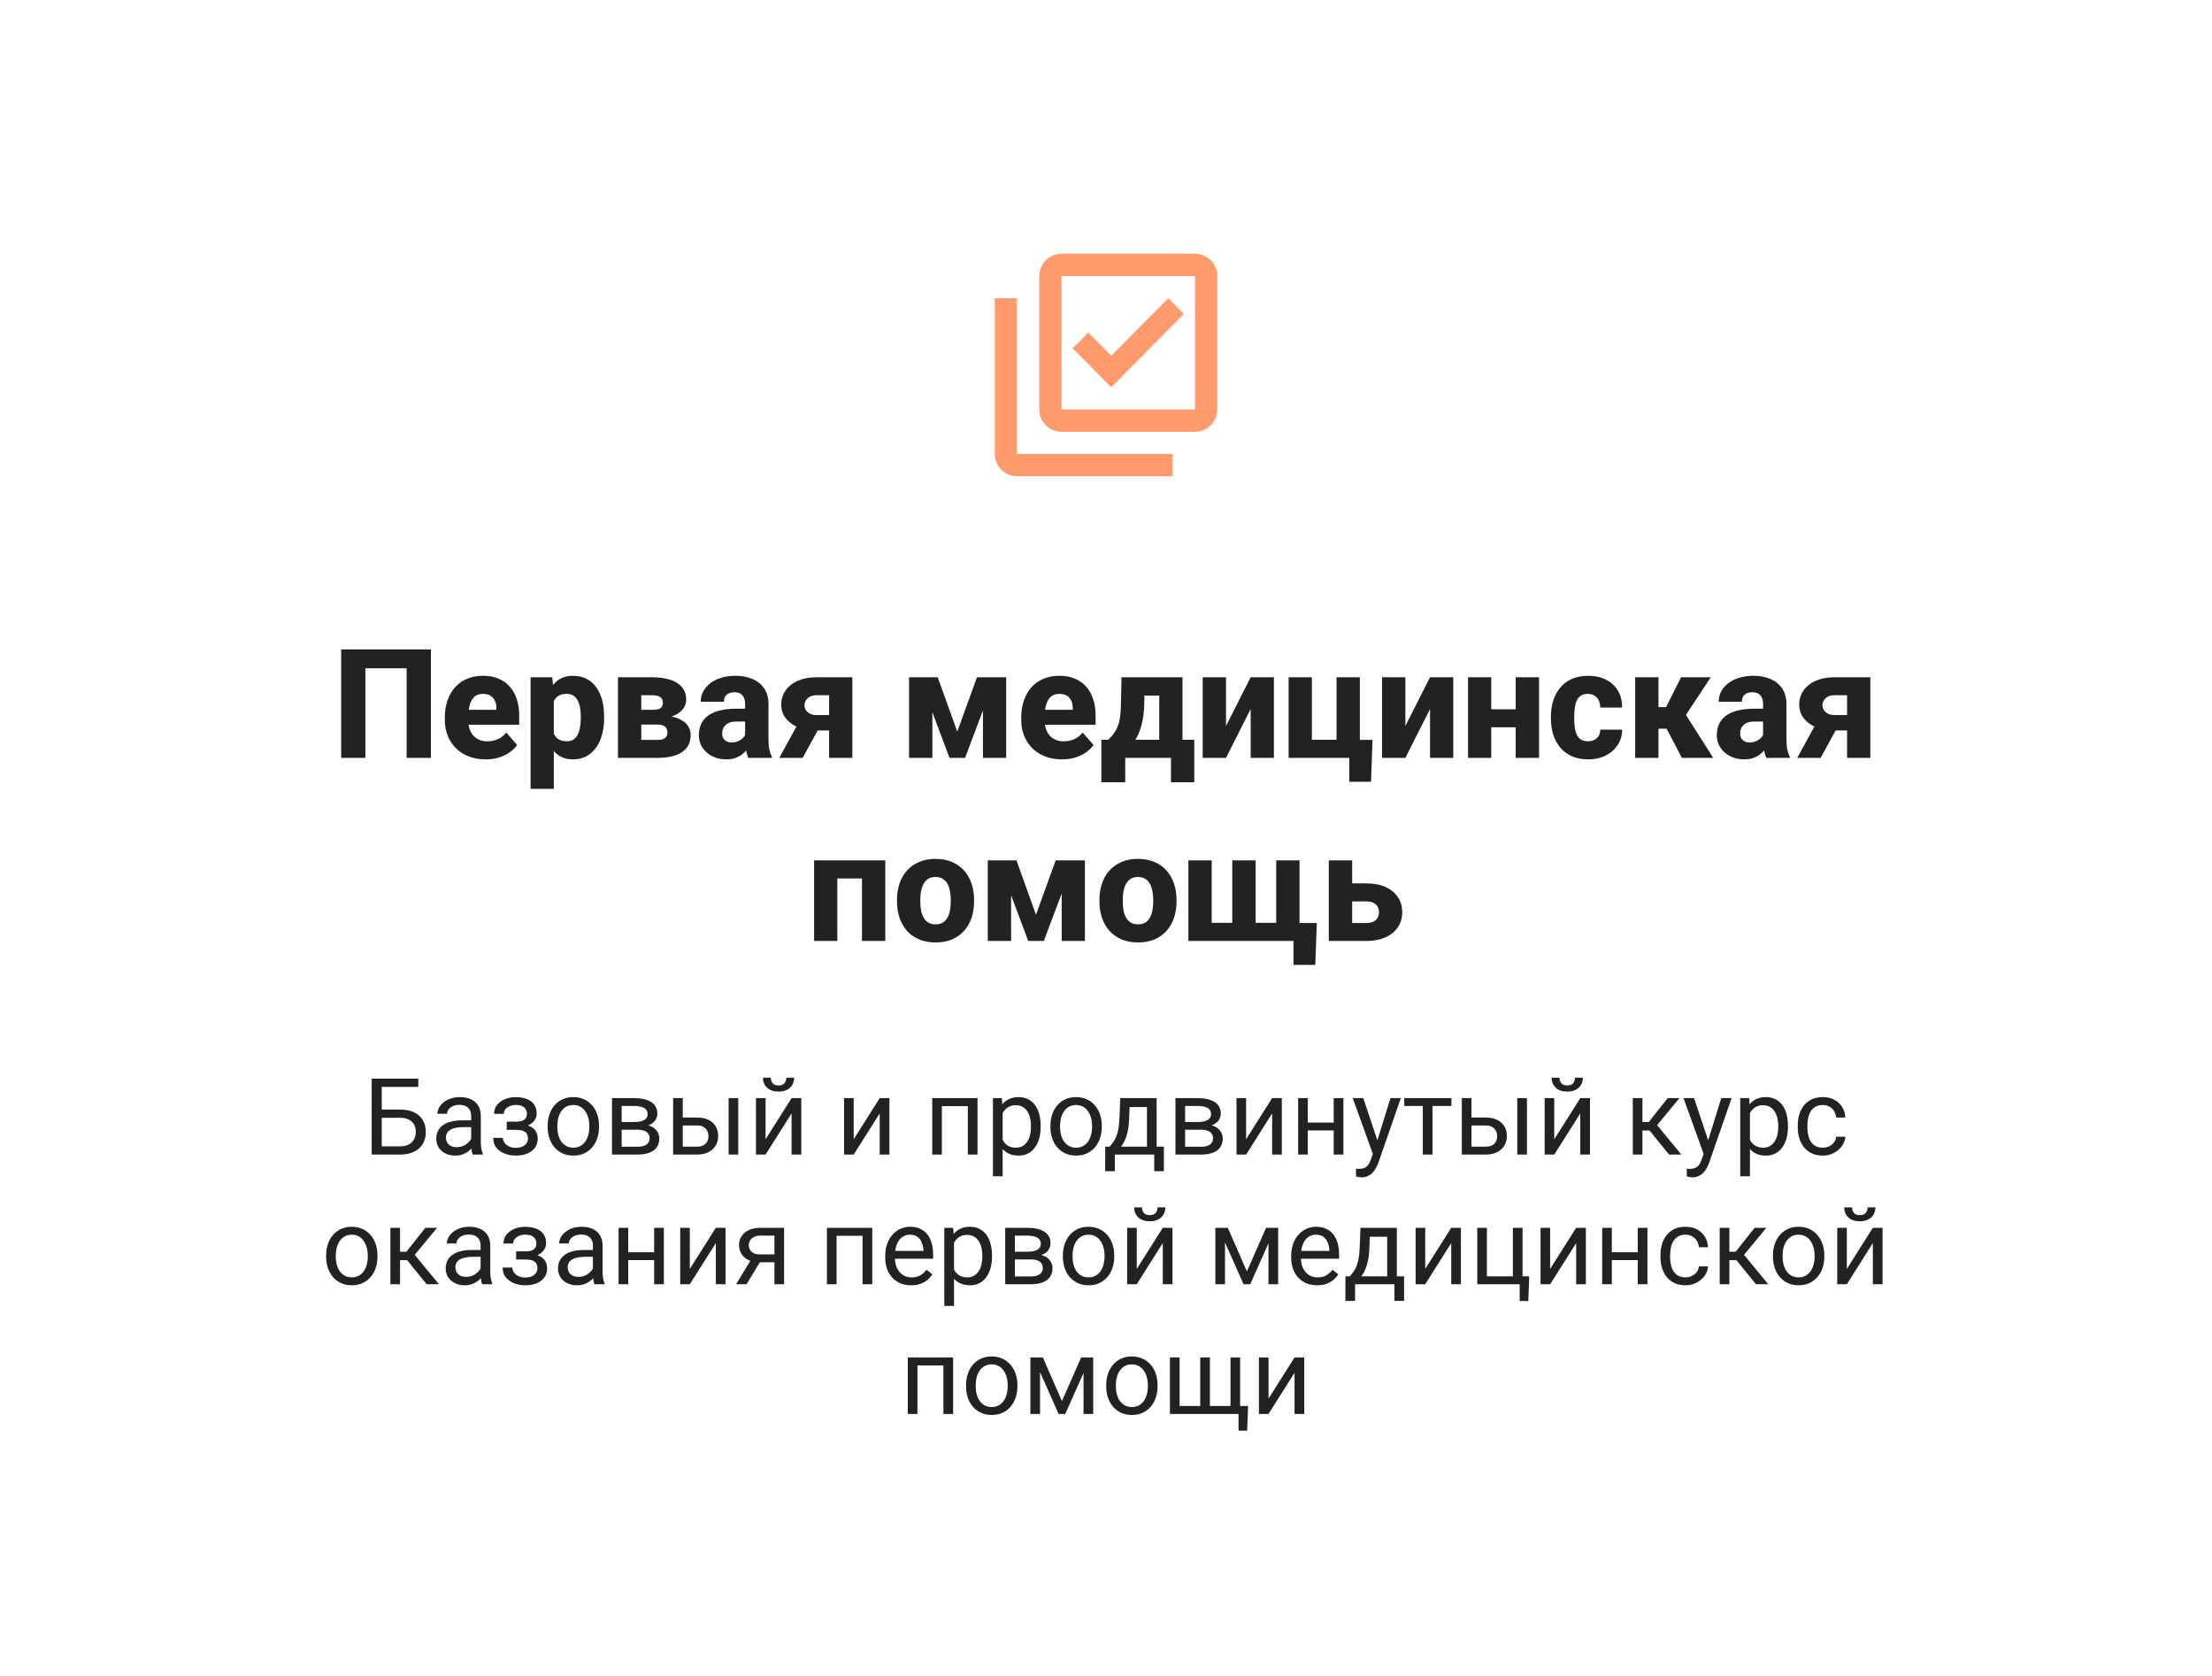
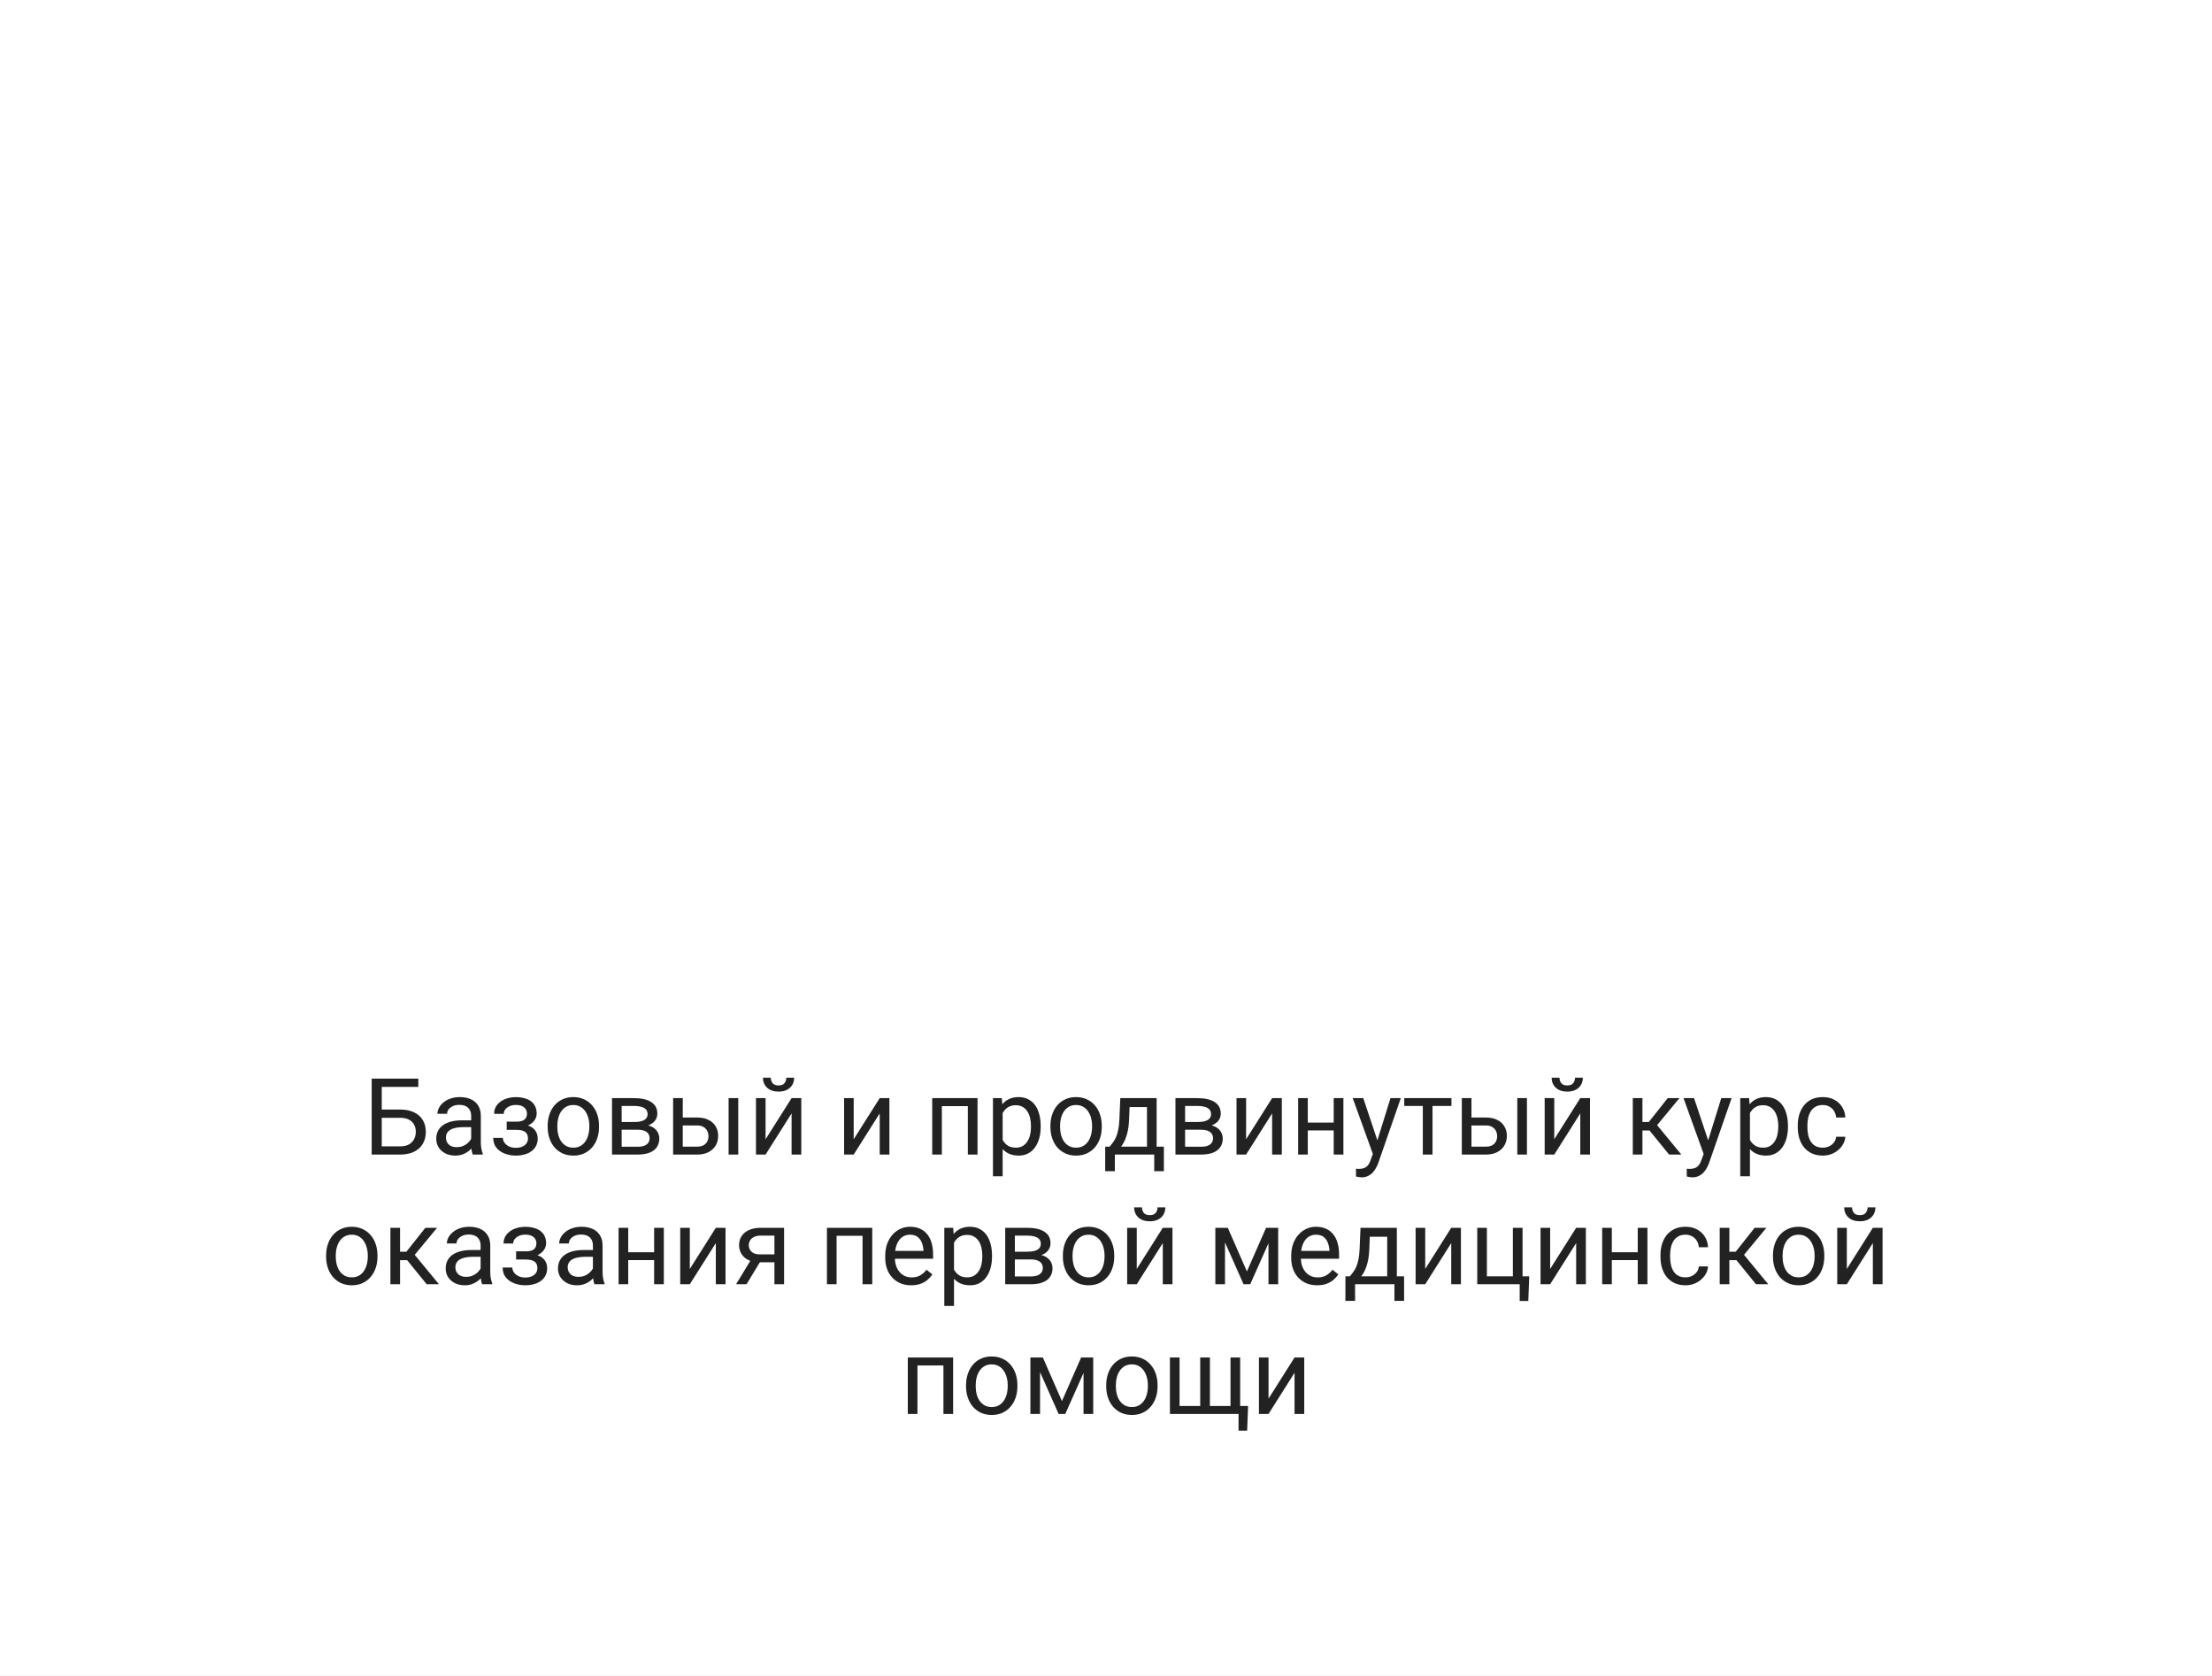
<svg xmlns="http://www.w3.org/2000/svg" viewBox="0 0 290 219.697" fill="none">
  <rect x="0" y="0" width="290" height="219.697" fill="#808080" stroke="none" />
  <rect width="72.5" height="54.924" transform="scale(4)" fill="white" />
-   <path d="M156.667 36.182V53.682H139.167V36.182H156.667ZM156.667 33.265H139.167C137.562 33.265 136.25 34.578 136.25 36.182V53.682C136.25 55.286 137.562 56.599 139.167 56.599H156.667C158.271 56.599 159.583 55.286 159.583 53.682V36.182C159.583 34.578 158.271 33.265 156.667 33.265ZM145.685 50.765L140.625 45.661L142.667 43.605L145.685 46.638L153.167 39.099L155.208 41.155L145.685 50.765ZM133.333 39.099H130.417V59.515C130.417 61.119 131.729 62.432 133.333 62.432H153.75V59.515H133.333V39.099Z" fill="#FF9A6C" />
-   <path d="M56.494 85.13V99.349H53.31V87.6H47.901V99.349H44.727V85.13H56.494ZM63.672 99.544C62.832 99.544 62.08 99.41 61.416 99.144C60.752 98.876 60.189 98.509 59.727 98.04C59.271 97.565 58.922 97.018 58.682 96.399C58.441 95.781 58.32 95.12 58.32 94.417V94.046C58.32 93.258 58.431 92.532 58.652 91.868C58.874 91.204 59.196 90.628 59.619 90.139C60.049 89.645 60.576 89.264 61.201 88.997C61.826 88.724 62.539 88.587 63.34 88.587C64.088 88.587 64.756 88.71 65.342 88.958C65.928 89.199 66.422 89.547 66.826 90.003C67.23 90.452 67.536 90.996 67.744 91.634C67.959 92.265 68.067 92.975 68.067 93.763V95.013H59.551V93.05H65.078V92.815C65.078 92.444 65.01 92.119 64.873 91.839C64.743 91.559 64.547 91.344 64.287 91.194C64.033 91.038 63.711 90.96 63.32 90.96C62.949 90.96 62.64 91.038 62.392 91.194C62.145 91.35 61.947 91.572 61.797 91.858C61.654 92.138 61.55 92.467 61.484 92.844C61.419 93.216 61.387 93.616 61.387 94.046V94.417C61.387 94.827 61.442 95.201 61.553 95.54C61.663 95.879 61.826 96.168 62.041 96.409C62.256 96.65 62.516 96.839 62.822 96.975C63.128 97.112 63.477 97.18 63.867 97.18C64.349 97.18 64.808 97.09 65.244 96.907C65.68 96.718 66.058 96.425 66.377 96.028L67.803 97.659C67.588 97.972 67.285 98.274 66.894 98.567C66.51 98.854 66.048 99.088 65.508 99.27C64.968 99.453 64.356 99.544 63.672 99.544ZM72.608 90.813V103.411H69.561V88.782H72.402L72.608 90.813ZM79.199 93.948V94.153C79.199 94.921 79.111 95.634 78.936 96.292C78.76 96.943 78.496 97.513 78.144 98.001C77.799 98.489 77.373 98.87 76.865 99.144C76.358 99.41 75.768 99.544 75.098 99.544C74.46 99.544 73.906 99.41 73.438 99.144C72.975 98.87 72.585 98.493 72.266 98.01C71.953 97.522 71.699 96.966 71.504 96.341C71.315 95.709 71.168 95.035 71.064 94.319V93.919C71.168 93.157 71.318 92.451 71.514 91.8C71.709 91.149 71.963 90.585 72.275 90.11C72.588 89.629 72.975 89.254 73.438 88.987C73.9 88.72 74.45 88.587 75.088 88.587C75.752 88.587 76.341 88.714 76.856 88.968C77.37 89.222 77.799 89.586 78.144 90.061C78.496 90.53 78.76 91.093 78.936 91.751C79.111 92.409 79.199 93.141 79.199 93.948ZM76.142 94.153V93.948C76.142 93.519 76.11 93.124 76.045 92.766C75.98 92.402 75.876 92.086 75.733 91.819C75.589 91.546 75.4 91.334 75.166 91.184C74.932 91.035 74.645 90.96 74.307 90.96C73.942 90.96 73.633 91.019 73.379 91.135C73.125 91.253 72.92 91.425 72.764 91.653C72.608 91.874 72.493 92.148 72.422 92.474C72.357 92.799 72.321 93.17 72.314 93.587V94.661C72.321 95.149 72.389 95.585 72.519 95.969C72.656 96.347 72.868 96.644 73.154 96.858C73.447 97.067 73.838 97.171 74.326 97.171C74.671 97.171 74.958 97.096 75.186 96.946C75.42 96.79 75.606 96.572 75.742 96.292C75.885 96.012 75.986 95.69 76.045 95.325C76.11 94.96 76.142 94.57 76.142 94.153ZM86.172 94.983H82.891L82.871 93.05H85.586C85.898 93.05 86.152 93.017 86.348 92.952C86.543 92.88 86.683 92.776 86.767 92.639C86.859 92.503 86.904 92.34 86.904 92.151C86.904 91.963 86.875 91.806 86.817 91.683C86.758 91.552 86.667 91.448 86.543 91.37C86.426 91.285 86.279 91.227 86.103 91.194C85.928 91.155 85.723 91.135 85.488 91.135H84.072V99.349H81.016V88.782H85.488C86.178 88.782 86.797 88.844 87.344 88.968C87.897 89.085 88.366 89.267 88.75 89.514C89.141 89.755 89.44 90.061 89.648 90.433C89.857 90.797 89.961 91.23 89.961 91.731C89.961 92.057 89.883 92.363 89.727 92.649C89.577 92.936 89.352 93.19 89.053 93.411C88.76 93.632 88.398 93.815 87.969 93.958C87.539 94.094 87.044 94.179 86.484 94.212L86.172 94.983ZM86.172 99.349H82.188L83.174 96.995H86.172C86.478 96.995 86.728 96.959 86.924 96.888C87.119 96.809 87.262 96.699 87.353 96.555C87.451 96.406 87.5 96.224 87.5 96.009C87.5 95.807 87.458 95.631 87.373 95.481C87.295 95.325 87.158 95.205 86.963 95.12C86.767 95.029 86.504 94.983 86.172 94.983H83.564L83.584 93.05H86.465L87.168 93.831C87.949 93.876 88.587 94.02 89.082 94.26C89.583 94.495 89.951 94.791 90.186 95.149C90.427 95.507 90.547 95.901 90.547 96.331C90.547 96.832 90.453 97.272 90.264 97.649C90.075 98.027 89.792 98.343 89.414 98.597C89.043 98.844 88.584 99.033 88.037 99.163C87.497 99.287 86.875 99.349 86.172 99.349ZM97.686 96.829V92.298C97.686 91.979 97.637 91.705 97.539 91.478C97.442 91.249 97.288 91.07 97.08 90.94C96.872 90.81 96.602 90.745 96.269 90.745C95.99 90.745 95.746 90.794 95.537 90.891C95.335 90.989 95.179 91.129 95.068 91.311C94.964 91.494 94.912 91.718 94.912 91.985H91.865C91.865 91.51 91.973 91.067 92.188 90.657C92.402 90.247 92.708 89.885 93.106 89.573C93.509 89.26 93.991 89.02 94.551 88.85C95.111 88.675 95.739 88.587 96.436 88.587C97.262 88.587 97.998 88.727 98.642 89.007C99.293 89.28 99.808 89.694 100.186 90.247C100.563 90.794 100.752 91.484 100.752 92.317V96.741C100.752 97.379 100.788 97.88 100.859 98.245C100.938 98.603 101.048 98.915 101.192 99.183V99.349H98.115C97.972 99.043 97.865 98.665 97.793 98.216C97.721 97.76 97.686 97.298 97.686 96.829ZM98.067 92.903L98.086 94.583H96.572C96.234 94.583 95.941 94.625 95.693 94.71C95.453 94.794 95.257 94.912 95.108 95.061C94.958 95.205 94.847 95.374 94.775 95.569C94.71 95.758 94.678 95.966 94.678 96.194C94.678 96.409 94.73 96.604 94.834 96.78C94.938 96.95 95.082 97.083 95.264 97.18C95.446 97.278 95.657 97.327 95.898 97.327C96.296 97.327 96.634 97.249 96.914 97.093C97.201 96.936 97.422 96.748 97.578 96.526C97.734 96.299 97.812 96.087 97.812 95.891L98.545 97.161C98.428 97.421 98.284 97.692 98.115 97.972C97.946 98.245 97.731 98.502 97.471 98.743C97.21 98.978 96.894 99.169 96.523 99.319C96.159 99.469 95.719 99.544 95.205 99.544C94.541 99.544 93.939 99.41 93.398 99.144C92.858 98.87 92.425 98.496 92.1 98.02C91.781 97.545 91.621 96.998 91.621 96.38C91.621 95.826 91.722 95.335 91.924 94.905C92.126 94.475 92.428 94.111 92.832 93.811C93.242 93.512 93.757 93.287 94.375 93.138C94.993 92.981 95.716 92.903 96.543 92.903H98.067ZM105.078 94.026H108.144L105.234 99.349H102.168L105.078 94.026ZM107.051 88.782H111.748V99.349H108.701V91.135H107.051C106.706 91.135 106.413 91.201 106.172 91.331C105.938 91.461 105.762 91.63 105.644 91.839C105.527 92.04 105.469 92.246 105.469 92.454C105.469 92.662 105.527 92.864 105.644 93.059C105.762 93.255 105.938 93.418 106.172 93.548C106.406 93.671 106.696 93.733 107.041 93.733H109.883V95.755H107.041C106.332 95.755 105.69 95.67 105.117 95.501C104.551 95.332 104.066 95.094 103.662 94.788C103.258 94.482 102.949 94.124 102.734 93.714C102.526 93.297 102.422 92.844 102.422 92.356C102.422 91.842 102.529 91.367 102.744 90.93C102.959 90.494 103.265 90.117 103.662 89.798C104.066 89.472 104.554 89.222 105.127 89.046C105.7 88.87 106.341 88.782 107.051 88.782ZM125.498 95.911L128.086 88.782H130.508L126.523 99.349H124.483L120.517 88.782H122.939L125.498 95.911ZM122.236 88.782V99.349H119.18V88.782H122.236ZM128.867 99.349V88.782H131.914V99.349H128.867ZM139.238 99.544C138.399 99.544 137.647 99.41 136.982 99.144C136.318 98.876 135.755 98.509 135.293 98.04C134.837 97.565 134.489 97.018 134.248 96.399C134.007 95.781 133.887 95.12 133.887 94.417V94.046C133.887 93.258 133.998 92.532 134.219 91.868C134.44 91.204 134.762 90.628 135.185 90.139C135.615 89.645 136.143 89.264 136.768 88.997C137.393 88.724 138.106 88.587 138.906 88.587C139.655 88.587 140.322 88.71 140.908 88.958C141.494 89.199 141.989 89.547 142.393 90.003C142.796 90.452 143.102 90.996 143.31 91.634C143.525 92.265 143.633 92.975 143.633 93.763V95.013H135.117V93.05H140.644V92.815C140.644 92.444 140.576 92.119 140.44 91.839C140.309 91.559 140.114 91.344 139.853 91.194C139.6 91.038 139.277 90.96 138.887 90.96C138.516 90.96 138.207 91.038 137.959 91.194C137.712 91.35 137.513 91.572 137.363 91.858C137.22 92.138 137.116 92.467 137.051 92.844C136.986 93.216 136.953 93.616 136.953 94.046V94.417C136.953 94.827 137.008 95.201 137.119 95.54C137.23 95.879 137.393 96.168 137.607 96.409C137.822 96.65 138.083 96.839 138.389 96.975C138.695 97.112 139.043 97.18 139.434 97.18C139.915 97.18 140.374 97.09 140.81 96.907C141.247 96.718 141.624 96.425 141.943 96.028L143.369 97.659C143.154 97.972 142.851 98.274 142.461 98.567C142.077 98.854 141.614 99.088 141.074 99.27C140.534 99.453 139.922 99.544 139.238 99.544ZM147.031 88.782H150.078L150.019 92.21C149.994 93.375 149.857 94.378 149.609 95.218C149.369 96.051 149.04 96.748 148.623 97.308C148.213 97.868 147.741 98.31 147.207 98.635C146.68 98.961 146.123 99.199 145.537 99.349H145.098L145.049 97.014L145.312 96.975C145.677 96.611 145.967 96.259 146.182 95.921C146.397 95.576 146.556 95.224 146.66 94.866C146.771 94.501 146.846 94.104 146.885 93.675C146.924 93.245 146.95 92.757 146.963 92.21L147.031 88.782ZM147.871 88.782H155.029V99.349H151.982V91.184H147.871V88.782ZM144.394 96.975H156.572V102.542H153.516V99.349H147.519V102.542H144.394V96.975ZM160.732 95.169L163.965 88.782H167.012V99.349H163.965V92.942L160.732 99.349H157.676V88.782H160.732V95.169ZM168.945 99.349V88.782H171.992V96.975H175.225V88.782H178.281V99.349H168.945ZM179.941 96.995L179.746 102.483H176.894V99.349H175.752V96.995H179.941ZM184.248 95.169L187.481 88.782H190.527V99.349H187.481V92.942L184.248 99.349H181.191V88.782H184.248V95.169ZM199.766 92.981V95.335H194.443V92.981H199.766ZM195.508 88.782V99.349H192.461V88.782H195.508ZM201.777 88.782V99.349H198.711V88.782H201.777ZM208.184 97.171C208.509 97.171 208.792 97.109 209.033 96.985C209.274 96.862 209.46 96.689 209.59 96.468C209.726 96.24 209.795 95.966 209.795 95.647H212.666C212.666 96.415 212.468 97.093 212.07 97.678C211.68 98.264 211.152 98.724 210.488 99.055C209.824 99.381 209.076 99.544 208.242 99.544C207.422 99.544 206.706 99.41 206.094 99.144C205.482 98.87 204.971 98.489 204.56 98.001C204.15 97.513 203.841 96.946 203.633 96.302C203.431 95.65 203.33 94.948 203.33 94.192V93.938C203.33 93.19 203.431 92.49 203.633 91.839C203.841 91.188 204.15 90.618 204.56 90.13C204.971 89.641 205.478 89.264 206.084 88.997C206.696 88.724 207.412 88.587 208.232 88.587C209.098 88.587 209.863 88.753 210.527 89.085C211.198 89.417 211.722 89.895 212.1 90.52C212.477 91.139 212.666 91.884 212.666 92.757H209.795C209.795 92.418 209.733 92.115 209.609 91.849C209.492 91.575 209.31 91.36 209.062 91.204C208.821 91.041 208.522 90.96 208.164 90.96C207.793 90.96 207.487 91.041 207.246 91.204C207.012 91.36 206.833 91.578 206.709 91.858C206.585 92.138 206.501 92.457 206.455 92.815C206.41 93.167 206.387 93.541 206.387 93.938V94.192C206.387 94.596 206.41 94.98 206.455 95.344C206.501 95.703 206.585 96.019 206.709 96.292C206.839 96.565 207.022 96.78 207.256 96.936C207.49 97.093 207.799 97.171 208.184 97.171ZM217.432 88.782V99.349H214.375V88.782H217.432ZM224.287 88.782L219.844 95.52H216.963L216.611 92.688H218.428L220.4 88.782H224.287ZM220.498 99.349L218.203 94.964L220.957 93.597L224.609 99.349H220.498ZM231.143 96.829V92.298C231.143 91.979 231.094 91.705 230.996 91.478C230.899 91.249 230.745 91.07 230.537 90.94C230.329 90.81 230.059 90.745 229.726 90.745C229.446 90.745 229.202 90.794 228.994 90.891C228.792 90.989 228.636 91.129 228.525 91.311C228.421 91.494 228.369 91.718 228.369 91.985H225.322C225.322 91.51 225.43 91.067 225.644 90.657C225.859 90.247 226.165 89.885 226.562 89.573C226.966 89.26 227.448 89.02 228.008 88.85C228.568 88.675 229.196 88.587 229.893 88.587C230.72 88.587 231.455 88.727 232.1 89.007C232.751 89.28 233.265 89.694 233.643 90.247C234.02 90.794 234.209 91.484 234.209 92.317V96.741C234.209 97.379 234.245 97.88 234.316 98.245C234.394 98.603 234.505 98.915 234.649 99.183V99.349H231.572C231.429 99.043 231.321 98.665 231.25 98.216C231.179 97.76 231.143 97.298 231.143 96.829ZM231.524 92.903L231.543 94.583H230.029C229.691 94.583 229.398 94.625 229.15 94.71C228.91 94.794 228.714 94.912 228.565 95.061C228.415 95.205 228.304 95.374 228.232 95.569C228.167 95.758 228.135 95.966 228.135 96.194C228.135 96.409 228.187 96.604 228.291 96.78C228.395 96.95 228.538 97.083 228.721 97.18C228.903 97.278 229.114 97.327 229.356 97.327C229.752 97.327 230.091 97.249 230.371 97.093C230.657 96.936 230.879 96.748 231.035 96.526C231.191 96.299 231.269 96.087 231.269 95.891L232.002 97.161C231.885 97.421 231.742 97.692 231.572 97.972C231.403 98.245 231.188 98.502 230.928 98.743C230.667 98.978 230.351 99.169 229.981 99.319C229.616 99.469 229.177 99.544 228.662 99.544C227.998 99.544 227.396 99.41 226.856 99.144C226.315 98.87 225.882 98.496 225.557 98.02C225.238 97.545 225.078 96.998 225.078 96.38C225.078 95.826 225.179 95.335 225.381 94.905C225.583 94.475 225.886 94.111 226.289 93.811C226.699 93.512 227.214 93.287 227.832 93.138C228.451 92.981 229.173 92.903 230 92.903H231.524ZM238.535 94.026H241.601L238.691 99.349H235.625L238.535 94.026ZM240.508 88.782H245.205V99.349H242.158V91.135H240.508C240.163 91.135 239.87 91.201 239.629 91.331C239.394 91.461 239.219 91.63 239.101 91.839C238.984 92.04 238.926 92.246 238.926 92.454C238.926 92.662 238.984 92.864 239.101 93.059C239.219 93.255 239.394 93.418 239.629 93.548C239.863 93.671 240.153 93.733 240.498 93.733H243.34V95.755H240.498C239.788 95.755 239.147 95.67 238.574 95.501C238.008 95.332 237.523 95.094 237.119 94.788C236.715 94.482 236.406 94.124 236.191 93.714C235.983 93.297 235.879 92.844 235.879 92.356C235.879 91.842 235.986 91.367 236.201 90.93C236.416 90.494 236.722 90.117 237.119 89.798C237.523 89.472 238.011 89.222 238.584 89.046C239.157 88.87 239.798 88.782 240.508 88.782ZM113.897 112.782V115.155H108.848V112.782H113.897ZM109.775 112.782V123.349H106.728V112.782H109.775ZM116.064 112.782V123.349H113.008V112.782H116.064ZM117.598 118.173V117.968C117.598 117.193 117.708 116.48 117.93 115.829C118.151 115.171 118.477 114.602 118.906 114.12C119.336 113.638 119.863 113.264 120.488 112.997C121.113 112.724 121.829 112.587 122.637 112.587C123.457 112.587 124.18 112.724 124.805 112.997C125.436 113.264 125.967 113.638 126.397 114.12C126.826 114.602 127.152 115.171 127.373 115.829C127.594 116.48 127.705 117.193 127.705 117.968V118.173C127.705 118.941 127.594 119.654 127.373 120.311C127.152 120.963 126.826 121.532 126.397 122.02C125.967 122.502 125.439 122.876 124.814 123.144C124.189 123.41 123.47 123.544 122.656 123.544C121.849 123.544 121.129 123.41 120.498 123.144C119.867 122.876 119.336 122.502 118.906 122.02C118.477 121.532 118.151 120.963 117.93 120.311C117.708 119.654 117.598 118.941 117.598 118.173ZM120.654 117.968V118.173C120.654 118.59 120.687 118.98 120.752 119.344C120.823 119.709 120.938 120.028 121.094 120.302C121.25 120.575 121.455 120.79 121.709 120.946C121.969 121.096 122.285 121.171 122.656 121.171C123.027 121.171 123.34 121.096 123.594 120.946C123.848 120.79 124.053 120.575 124.209 120.302C124.365 120.028 124.476 119.709 124.541 119.344C124.613 118.98 124.648 118.59 124.648 118.173V117.968C124.648 117.558 124.613 117.174 124.541 116.815C124.476 116.451 124.365 116.129 124.209 115.849C124.053 115.569 123.844 115.35 123.584 115.194C123.33 115.038 123.014 114.96 122.637 114.96C122.272 114.96 121.963 115.038 121.709 115.194C121.455 115.35 121.25 115.569 121.094 115.849C120.938 116.129 120.823 116.451 120.752 116.815C120.687 117.174 120.654 117.558 120.654 117.968ZM135.82 119.911L138.408 112.782H140.83L136.846 123.349H134.805L130.84 112.782H133.262L135.82 119.911ZM132.559 112.782V123.349H129.502V112.782H132.559ZM139.19 123.349V112.782H142.236V123.349H139.19ZM144.141 118.173V117.968C144.141 117.193 144.251 116.48 144.473 115.829C144.694 115.171 145.019 114.602 145.449 114.12C145.879 113.638 146.406 113.264 147.031 112.997C147.656 112.724 148.373 112.587 149.18 112.587C150 112.587 150.723 112.724 151.348 112.997C151.979 113.264 152.51 113.638 152.94 114.12C153.369 114.602 153.695 115.171 153.916 115.829C154.137 116.48 154.248 117.193 154.248 117.968V118.173C154.248 118.941 154.137 119.654 153.916 120.311C153.695 120.963 153.369 121.532 152.94 122.02C152.51 122.502 151.982 122.876 151.357 123.144C150.732 123.41 150.013 123.544 149.199 123.544C148.392 123.544 147.673 123.41 147.041 123.144C146.41 122.876 145.879 122.502 145.449 122.02C145.019 121.532 144.694 120.963 144.473 120.311C144.251 119.654 144.141 118.941 144.141 118.173ZM147.197 117.968V118.173C147.197 118.59 147.23 118.98 147.295 119.344C147.367 119.709 147.481 120.028 147.637 120.302C147.793 120.575 147.998 120.79 148.252 120.946C148.512 121.096 148.828 121.171 149.199 121.171C149.57 121.171 149.883 121.096 150.137 120.946C150.391 120.79 150.596 120.575 150.752 120.302C150.908 120.028 151.019 119.709 151.084 119.344C151.155 118.98 151.191 118.59 151.191 118.173V117.968C151.191 117.558 151.155 117.174 151.084 116.815C151.019 116.451 150.908 116.129 150.752 115.849C150.596 115.569 150.387 115.35 150.127 115.194C149.873 115.038 149.557 114.96 149.18 114.96C148.815 114.96 148.506 115.038 148.252 115.194C147.998 115.35 147.793 115.569 147.637 115.849C147.481 116.129 147.367 116.451 147.295 116.815C147.23 117.174 147.197 117.558 147.197 117.968ZM172.637 120.995L172.441 126.483H169.58V123.349H168.447V120.995H172.637ZM155.801 112.782H158.857V120.975H161.553V112.782H164.619V120.975H167.315V112.782H170.371V123.349H155.801V112.782ZM176.084 115.8H179.111C180.101 115.8 180.947 115.959 181.65 116.278C182.353 116.597 182.894 117.043 183.272 117.616C183.649 118.189 183.838 118.853 183.838 119.608C183.838 120.149 183.731 120.65 183.516 121.112C183.307 121.568 182.998 121.962 182.588 122.294C182.184 122.626 181.69 122.886 181.103 123.075C180.518 123.257 179.853 123.349 179.111 123.349H174.209V112.782H177.275V120.995H179.111C179.515 120.995 179.837 120.933 180.078 120.809C180.326 120.679 180.505 120.507 180.615 120.292C180.732 120.077 180.791 119.846 180.791 119.599C180.791 119.332 180.732 119.091 180.615 118.876C180.505 118.654 180.326 118.482 180.078 118.358C179.837 118.228 179.515 118.163 179.111 118.163H176.084V115.8Z" fill="#222222" />
  <path d="M54.841 141.395V142.476H50.042V151.349H48.73V141.395H54.841ZM49.734 145.449H52.448C53.178 145.449 53.793 145.572 54.294 145.818C54.795 146.06 55.176 146.399 55.435 146.837C55.695 147.274 55.825 147.787 55.825 148.375C55.825 148.812 55.752 149.214 55.606 149.578C55.461 149.938 55.244 150.252 54.957 150.521C54.67 150.786 54.317 150.991 53.898 151.137C53.478 151.278 52.995 151.349 52.448 151.349H48.73V141.395H50.049V150.275H52.448C52.936 150.275 53.33 150.186 53.631 150.009C53.936 149.827 54.16 149.589 54.301 149.298C54.442 149.006 54.513 148.694 54.513 148.361C54.513 148.029 54.442 147.723 54.301 147.445C54.16 147.167 53.936 146.946 53.631 146.782C53.33 146.613 52.936 146.529 52.448 146.529H49.734V145.449ZM61.773 150.084V146.276C61.773 145.984 61.713 145.732 61.595 145.518C61.481 145.299 61.307 145.13 61.075 145.012C60.843 144.893 60.556 144.834 60.214 144.834C59.895 144.834 59.614 144.888 59.373 144.998C59.136 145.107 58.949 145.251 58.812 145.429C58.68 145.606 58.614 145.798 58.614 146.003H57.349C57.349 145.738 57.418 145.476 57.555 145.217C57.691 144.957 57.887 144.722 58.142 144.512C58.402 144.298 58.712 144.13 59.072 144.007C59.437 143.879 59.843 143.815 60.289 143.815C60.827 143.815 61.301 143.906 61.711 144.089C62.126 144.271 62.449 144.547 62.682 144.916C62.919 145.28 63.037 145.738 63.037 146.29V149.735C63.037 149.981 63.057 150.243 63.099 150.521C63.144 150.799 63.21 151.038 63.297 151.239V151.349H61.977C61.914 151.203 61.864 151.009 61.827 150.768C61.791 150.521 61.773 150.293 61.773 150.084ZM61.991 146.864L62.005 147.753H60.727C60.367 147.753 60.045 147.782 59.763 147.842C59.48 147.896 59.243 147.981 59.052 148.095C58.86 148.208 58.715 148.352 58.614 148.525C58.514 148.694 58.464 148.892 58.464 149.12C58.464 149.352 58.516 149.564 58.621 149.756C58.726 149.947 58.883 150.1 59.093 150.214C59.307 150.323 59.569 150.378 59.879 150.378C60.266 150.378 60.608 150.296 60.904 150.132C61.2 149.968 61.435 149.767 61.608 149.53C61.786 149.293 61.882 149.063 61.895 148.84L62.435 149.448C62.404 149.639 62.317 149.851 62.176 150.084C62.035 150.316 61.846 150.54 61.608 150.754C61.376 150.964 61.098 151.139 60.775 151.28C60.456 151.417 60.096 151.485 59.694 151.485C59.193 151.485 58.753 151.387 58.375 151.191C58.001 150.995 57.71 150.733 57.5 150.405C57.295 150.072 57.193 149.701 57.193 149.291C57.193 148.894 57.27 148.546 57.425 148.245C57.58 147.94 57.803 147.687 58.095 147.486C58.386 147.281 58.737 147.126 59.148 147.021C59.557 146.917 60.016 146.864 60.522 146.864H61.991ZM67.788 147.814H66.428V147.035H67.686C68.037 147.035 68.314 146.992 68.519 146.905C68.725 146.814 68.871 146.689 68.957 146.529C69.043 146.37 69.087 146.183 69.087 145.969C69.087 145.777 69.037 145.597 68.936 145.429C68.841 145.256 68.686 145.117 68.472 145.012C68.257 144.902 67.971 144.847 67.61 144.847C67.319 144.847 67.054 144.9 66.817 145.005C66.581 145.105 66.391 145.244 66.25 145.422C66.113 145.595 66.045 145.791 66.045 146.01H64.78C64.78 145.559 64.908 145.171 65.163 144.847C65.423 144.519 65.767 144.267 66.195 144.089C66.628 143.911 67.1 143.822 67.61 143.822C68.039 143.822 68.421 143.87 68.759 143.966C69.1 144.057 69.39 144.194 69.627 144.376C69.864 144.554 70.044 144.777 70.167 145.046C70.294 145.31 70.359 145.618 70.359 145.969C70.359 146.219 70.299 146.456 70.181 146.679C70.062 146.903 69.891 147.101 69.668 147.274C69.445 147.443 69.174 147.575 68.855 147.671C68.54 147.767 68.184 147.814 67.788 147.814ZM66.428 147.336H67.788C68.23 147.336 68.62 147.379 68.957 147.466C69.294 147.548 69.577 147.671 69.805 147.835C70.032 147.999 70.204 148.202 70.317 148.443C70.436 148.68 70.495 148.954 70.495 149.263C70.495 149.61 70.424 149.922 70.283 150.2C70.147 150.474 69.951 150.706 69.695 150.897C69.44 151.089 69.135 151.234 68.779 151.335C68.428 151.435 68.039 151.485 67.61 151.485C67.132 151.485 66.667 151.403 66.216 151.239C65.765 151.075 65.393 150.822 65.102 150.48C64.81 150.134 64.664 149.694 64.664 149.161H65.929C65.929 149.384 65.999 149.596 66.141 149.797C66.282 149.997 66.478 150.159 66.728 150.282C66.984 150.405 67.278 150.467 67.61 150.467C67.966 150.467 68.262 150.412 68.499 150.303C68.736 150.193 68.914 150.048 69.032 149.865C69.155 149.683 69.217 149.484 69.217 149.27C69.217 148.993 69.162 148.769 69.053 148.601C68.943 148.432 68.775 148.309 68.547 148.231C68.323 148.149 68.037 148.108 67.686 148.108H66.428V147.336ZM71.801 147.732V147.575C71.801 147.042 71.878 146.548 72.033 146.092C72.188 145.631 72.412 145.233 72.703 144.895C72.995 144.554 73.348 144.289 73.763 144.102C74.177 143.911 74.642 143.815 75.157 143.815C75.677 143.815 76.144 143.911 76.558 144.102C76.978 144.289 77.333 144.554 77.625 144.895C77.921 145.233 78.147 145.631 78.302 146.092C78.457 146.548 78.534 147.042 78.534 147.575V147.732C78.534 148.266 78.457 148.76 78.302 149.216C78.147 149.672 77.921 150.07 77.625 150.412C77.333 150.749 76.98 151.013 76.566 151.205C76.155 151.392 75.691 151.485 75.171 151.485C74.651 151.485 74.184 151.392 73.769 151.205C73.355 151.013 72.999 150.749 72.703 150.412C72.412 150.07 72.188 149.672 72.033 149.216C71.878 148.76 71.801 148.266 71.801 147.732ZM73.066 147.575V147.732C73.066 148.101 73.109 148.45 73.195 148.778C73.282 149.102 73.412 149.389 73.585 149.639C73.763 149.89 73.984 150.089 74.248 150.234C74.512 150.375 74.82 150.446 75.171 150.446C75.517 150.446 75.82 150.375 76.08 150.234C76.344 150.089 76.563 149.89 76.736 149.639C76.909 149.389 77.04 149.102 77.126 148.778C77.217 148.45 77.263 148.101 77.263 147.732V147.575C77.263 147.21 77.217 146.867 77.126 146.543C77.04 146.215 76.907 145.925 76.73 145.675C76.556 145.419 76.338 145.219 76.073 145.073C75.814 144.927 75.508 144.854 75.157 144.854C74.811 144.854 74.505 144.927 74.241 145.073C73.981 145.219 73.763 145.419 73.585 145.675C73.412 145.925 73.282 146.215 73.195 146.543C73.109 146.867 73.066 147.21 73.066 147.575ZM83.593 148.095H81.166L81.152 147.083H83.135C83.527 147.083 83.853 147.044 84.112 146.967C84.377 146.889 84.575 146.773 84.707 146.618C84.839 146.463 84.905 146.272 84.905 146.044C84.905 145.866 84.867 145.711 84.789 145.579C84.716 145.442 84.605 145.331 84.454 145.244C84.304 145.153 84.117 145.087 83.894 145.046C83.675 145 83.417 144.977 83.121 144.977H81.501V151.349H80.236V143.952H83.121C83.591 143.952 84.012 143.993 84.386 144.075C84.764 144.157 85.085 144.282 85.35 144.451C85.618 144.615 85.823 144.825 85.965 145.08C86.106 145.335 86.177 145.636 86.177 145.982C86.177 146.206 86.131 146.417 86.04 146.618C85.949 146.819 85.814 146.996 85.637 147.151C85.459 147.306 85.24 147.434 84.981 147.534C84.721 147.63 84.422 147.691 84.085 147.719L83.593 148.095ZM83.593 151.349H80.708L81.337 150.323H83.593C83.944 150.323 84.235 150.28 84.468 150.193C84.7 150.102 84.873 149.975 84.987 149.81C85.106 149.642 85.165 149.441 85.165 149.209C85.165 148.976 85.106 148.778 84.987 148.614C84.873 148.446 84.7 148.318 84.468 148.231C84.235 148.14 83.944 148.095 83.593 148.095H81.672L81.686 147.083H84.085L84.543 147.466C84.948 147.498 85.293 147.598 85.575 147.767C85.858 147.935 86.072 148.149 86.218 148.409C86.364 148.664 86.436 148.942 86.436 149.243C86.436 149.589 86.371 149.895 86.238 150.159C86.111 150.423 85.924 150.644 85.678 150.822C85.432 150.995 85.133 151.127 84.782 151.219C84.431 151.305 84.035 151.349 83.593 151.349ZM89.171 146.495H91.392C91.99 146.495 92.493 146.6 92.903 146.81C93.314 147.014 93.623 147.299 93.833 147.664C94.047 148.024 94.154 148.434 94.154 148.894C94.154 149.236 94.095 149.558 93.977 149.858C93.858 150.155 93.68 150.414 93.443 150.637C93.211 150.861 92.921 151.036 92.575 151.164C92.234 151.287 91.839 151.349 91.392 151.349H88.248V143.952H89.513V150.31H91.392C91.757 150.31 92.049 150.243 92.267 150.111C92.486 149.979 92.644 149.808 92.739 149.599C92.835 149.389 92.883 149.17 92.883 148.942C92.883 148.719 92.835 148.5 92.739 148.286C92.644 148.072 92.486 147.894 92.267 147.753C92.049 147.607 91.757 147.534 91.392 147.534H89.171V146.495ZM96.786 143.952V151.349H95.522V143.952H96.786ZM100.368 149.345L103.779 143.952H105.051V151.349H103.779V145.955L100.368 151.349H99.11V143.952H100.368V149.345ZM103.089 141.272H104.114C104.114 141.628 104.032 141.945 103.868 142.222C103.704 142.496 103.469 142.71 103.164 142.865C102.859 143.02 102.496 143.097 102.077 143.097C101.444 143.097 100.942 142.929 100.573 142.592C100.209 142.25 100.026 141.81 100.026 141.272H101.052C101.052 141.541 101.129 141.778 101.284 141.983C101.439 142.188 101.704 142.291 102.077 142.291C102.442 142.291 102.701 142.188 102.856 141.983C103.011 141.778 103.089 141.541 103.089 141.272ZM111.921 149.345L115.332 143.952H116.603V151.349H115.332V145.955L111.921 151.349H110.663V143.952H111.921V149.345ZM127.035 143.952V144.998H123.296V143.952H127.035ZM123.481 143.952V151.349H122.216V143.952H123.481ZM128.156 143.952V151.349H126.885V143.952H128.156ZM131.451 145.374V154.192H130.18V143.952H131.342L131.451 145.374ZM136.435 147.589V147.732C136.435 148.27 136.371 148.769 136.243 149.229C136.115 149.685 135.929 150.082 135.683 150.419C135.441 150.756 135.143 151.018 134.787 151.205C134.432 151.392 134.024 151.485 133.564 151.485C133.094 151.485 132.679 151.408 132.319 151.253C131.959 151.098 131.654 150.872 131.403 150.576C131.153 150.28 130.952 149.924 130.802 149.51C130.656 149.095 130.556 148.628 130.501 148.108V147.343C130.556 146.796 130.658 146.306 130.809 145.873C130.959 145.44 131.157 145.071 131.403 144.766C131.654 144.456 131.957 144.221 132.312 144.061C132.668 143.897 133.078 143.815 133.543 143.815C134.008 143.815 134.42 143.906 134.78 144.089C135.14 144.267 135.443 144.522 135.69 144.854C135.935 145.187 136.12 145.586 136.243 146.051C136.371 146.511 136.435 147.024 136.435 147.589ZM135.163 147.732V147.589C135.163 147.22 135.124 146.873 135.047 146.55C134.97 146.221 134.849 145.935 134.685 145.688C134.525 145.438 134.32 145.242 134.069 145.101C133.819 144.955 133.52 144.882 133.174 144.882C132.855 144.882 132.577 144.936 132.34 145.046C132.107 145.155 131.909 145.303 131.745 145.49C131.581 145.673 131.446 145.882 131.342 146.119C131.242 146.351 131.166 146.593 131.116 146.844V148.614C131.207 148.933 131.335 149.234 131.499 149.517C131.663 149.794 131.882 150.02 132.155 150.193C132.429 150.362 132.773 150.446 133.188 150.446C133.529 150.446 133.823 150.375 134.069 150.234C134.32 150.089 134.525 149.89 134.685 149.639C134.849 149.389 134.97 149.102 135.047 148.778C135.124 148.45 135.163 148.101 135.163 147.732ZM137.713 147.732V147.575C137.713 147.042 137.79 146.548 137.945 146.092C138.1 145.631 138.323 145.233 138.615 144.895C138.907 144.554 139.26 144.289 139.675 144.102C140.089 143.911 140.554 143.815 141.069 143.815C141.589 143.815 142.056 143.911 142.471 144.102C142.89 144.289 143.245 144.554 143.537 144.895C143.833 145.233 144.059 145.631 144.214 146.092C144.369 146.548 144.446 147.042 144.446 147.575V147.732C144.446 148.266 144.369 148.76 144.214 149.216C144.059 149.672 143.833 150.07 143.537 150.412C143.245 150.749 142.892 151.013 142.477 151.205C142.067 151.392 141.602 151.485 141.083 151.485C140.564 151.485 140.096 151.392 139.682 151.205C139.267 151.013 138.911 150.749 138.615 150.412C138.323 150.07 138.1 149.672 137.945 149.216C137.79 148.76 137.713 148.266 137.713 147.732ZM138.977 147.575V147.732C138.977 148.101 139.021 148.45 139.107 148.778C139.194 149.102 139.324 149.389 139.497 149.639C139.675 149.89 139.896 150.089 140.16 150.234C140.424 150.375 140.732 150.446 141.083 150.446C141.429 150.446 141.732 150.375 141.992 150.234C142.256 150.089 142.475 149.89 142.649 149.639C142.821 149.389 142.952 149.102 143.038 148.778C143.129 148.45 143.175 148.101 143.175 147.732V147.575C143.175 147.21 143.129 146.867 143.038 146.543C142.952 146.215 142.819 145.925 142.642 145.675C142.469 145.419 142.25 145.219 141.985 145.073C141.726 144.927 141.42 144.854 141.069 144.854C140.723 144.854 140.418 144.927 140.153 145.073C139.893 145.219 139.675 145.419 139.497 145.675C139.324 145.925 139.194 146.215 139.107 146.543C139.021 146.867 138.977 147.21 138.977 147.575ZM146.873 143.952H148.138L148.028 146.72C148.001 147.423 147.921 148.029 147.789 148.539C147.657 149.049 147.488 149.484 147.283 149.845C147.078 150.2 146.848 150.499 146.593 150.74C146.342 150.982 146.082 151.185 145.814 151.349H145.185L145.219 150.316L145.478 150.31C145.629 150.132 145.775 149.95 145.916 149.762C146.057 149.571 146.187 149.345 146.306 149.086C146.424 148.821 146.522 148.5 146.6 148.122C146.682 147.739 146.734 147.272 146.757 146.72L146.873 143.952ZM147.188 143.952H151.638V151.349H150.373V145.121H147.188V143.952ZM144.898 150.31H152.588V153.529H151.323V151.349H146.162V153.529H144.891L144.898 150.31ZM157.462 148.095H155.035L155.022 147.083H157.004C157.396 147.083 157.722 147.044 157.982 146.967C158.246 146.889 158.444 146.773 158.576 146.618C158.708 146.463 158.774 146.272 158.774 146.044C158.774 145.866 158.736 145.711 158.658 145.579C158.585 145.442 158.474 145.331 158.323 145.244C158.173 145.153 157.986 145.087 157.763 145.046C157.544 145 157.286 144.977 156.99 144.977H155.37V151.349H154.106V143.952H156.99C157.46 143.952 157.881 143.993 158.255 144.075C158.633 144.157 158.954 144.282 159.219 144.451C159.488 144.615 159.693 144.825 159.834 145.08C159.975 145.335 160.046 145.636 160.046 145.982C160.046 146.206 160 146.417 159.909 146.618C159.818 146.819 159.684 146.996 159.506 147.151C159.328 147.306 159.109 147.434 158.85 147.534C158.59 147.63 158.291 147.691 157.954 147.719L157.462 148.095ZM157.462 151.349H154.577L155.206 150.323H157.462C157.813 150.323 158.105 150.28 158.337 150.193C158.569 150.102 158.743 149.975 158.857 149.81C158.975 149.642 159.034 149.441 159.034 149.209C159.034 148.976 158.975 148.778 158.857 148.614C158.743 148.446 158.569 148.318 158.337 148.231C158.105 148.14 157.813 148.095 157.462 148.095H155.541L155.555 147.083H157.954L158.412 147.466C158.818 147.498 159.162 147.598 159.444 147.767C159.727 147.935 159.941 148.149 160.087 148.409C160.233 148.664 160.306 148.942 160.306 149.243C160.306 149.589 160.239 149.895 160.107 150.159C159.98 150.423 159.793 150.644 159.547 150.822C159.301 150.995 159.002 151.127 158.651 151.219C158.3 151.305 157.904 151.349 157.462 151.349ZM163.368 149.345L166.779 143.952H168.051V151.349H166.779V145.955L163.368 151.349H162.11V143.952H163.368V149.345ZM175.099 147.158V148.184H171.189V147.158H175.099ZM171.455 143.952V151.349H170.19V143.952H171.455ZM176.124 143.952V151.349H174.852V143.952H176.124ZM180.239 150.583L182.297 143.952H183.65L180.684 152.49C180.615 152.673 180.524 152.868 180.41 153.078C180.301 153.292 180.16 153.495 179.986 153.686C179.813 153.878 179.603 154.033 179.357 154.151C179.116 154.274 178.827 154.336 178.489 154.336C178.389 154.336 178.262 154.322 178.107 154.295C177.952 154.268 177.842 154.245 177.778 154.226L177.772 153.201C177.808 153.206 177.865 153.21 177.942 153.215C178.024 153.224 178.082 153.228 178.113 153.228C178.4 153.228 178.644 153.19 178.845 153.112C179.045 153.039 179.214 152.914 179.351 152.736C179.492 152.563 179.613 152.324 179.713 152.018L180.239 150.583ZM178.728 143.952L180.649 149.694L180.977 151.027L180.068 151.492L177.348 143.952H178.728ZM187.807 143.952V151.349H186.535V143.952H187.807ZM190.288 143.952V144.977H184.101V143.952H190.288ZM192.571 146.495H194.793C195.39 146.495 195.893 146.6 196.304 146.81C196.714 147.014 197.024 147.299 197.233 147.664C197.447 148.024 197.555 148.434 197.555 148.894C197.555 149.236 197.495 149.558 197.377 149.858C197.258 150.155 197.081 150.414 196.844 150.637C196.611 150.861 196.322 151.036 195.976 151.164C195.634 151.287 195.239 151.349 194.793 151.349H191.649V143.952H192.913V150.31H194.793C195.157 150.31 195.449 150.243 195.668 150.111C195.887 149.979 196.044 149.808 196.14 149.599C196.235 149.389 196.283 149.17 196.283 148.942C196.283 148.719 196.235 148.5 196.14 148.286C196.044 148.072 195.887 147.894 195.668 147.753C195.449 147.607 195.157 147.534 194.793 147.534H192.571V146.495ZM200.186 143.952V151.349H198.922V143.952H200.186ZM203.768 149.345L207.18 143.952H208.451V151.349H207.18V145.955L203.768 151.349H202.511V143.952H203.768V149.345ZM206.489 141.272H207.515C207.515 141.628 207.433 141.945 207.268 142.222C207.105 142.496 206.87 142.71 206.565 142.865C206.259 143.02 205.897 143.097 205.477 143.097C204.844 143.097 204.343 142.929 203.974 142.592C203.609 142.25 203.427 141.81 203.427 141.272H204.452C204.452 141.541 204.53 141.778 204.685 141.983C204.839 142.188 205.104 142.291 205.477 142.291C205.842 142.291 206.102 142.188 206.257 141.983C206.412 141.778 206.489 141.541 206.489 141.272ZM215.328 143.952V151.349H214.064V143.952H215.328ZM220.182 143.952L216.675 148.19H214.904L214.713 147.083H216.162L218.643 143.952H220.182ZM218.821 151.349L216.101 147.999L216.914 147.083L220.428 151.349H218.821ZM223.607 150.583L225.664 143.952H227.018L224.051 152.49C223.982 152.673 223.891 152.868 223.777 153.078C223.668 153.292 223.527 153.495 223.353 153.686C223.18 153.878 222.971 154.033 222.725 154.151C222.483 154.274 222.194 154.336 221.857 154.336C221.756 154.336 221.629 154.322 221.474 154.295C221.319 154.268 221.209 154.245 221.145 154.226L221.139 153.201C221.175 153.206 221.232 153.21 221.31 153.215C221.392 153.224 221.448 153.228 221.481 153.228C221.768 153.228 222.012 153.19 222.212 153.112C222.412 153.039 222.581 152.914 222.718 152.736C222.859 152.563 222.98 152.324 223.08 152.018L223.607 150.583ZM222.096 143.952L224.017 149.694L224.345 151.027L223.435 151.492L220.715 143.952H222.096ZM229.424 145.374V154.192H228.152V143.952H229.315L229.424 145.374ZM234.407 147.589V147.732C234.407 148.27 234.344 148.769 234.216 149.229C234.088 149.685 233.901 150.082 233.655 150.419C233.414 150.756 233.115 151.018 232.76 151.205C232.404 151.392 231.996 151.485 231.536 151.485C231.067 151.485 230.652 151.408 230.292 151.253C229.932 151.098 229.627 150.872 229.376 150.576C229.125 150.28 228.925 149.924 228.774 149.51C228.629 149.095 228.528 148.628 228.474 148.108V147.343C228.528 146.796 228.631 146.306 228.781 145.873C228.932 145.44 229.13 145.071 229.376 144.766C229.627 144.456 229.93 144.221 230.285 144.061C230.641 143.897 231.051 143.815 231.516 143.815C231.981 143.815 232.393 143.906 232.753 144.089C233.113 144.267 233.416 144.522 233.662 144.854C233.908 145.187 234.093 145.586 234.216 146.051C234.344 146.511 234.407 147.024 234.407 147.589ZM233.136 147.732V147.589C233.136 147.22 233.097 146.873 233.019 146.55C232.942 146.221 232.821 145.935 232.657 145.688C232.498 145.438 232.293 145.242 232.042 145.101C231.791 144.955 231.493 144.882 231.147 144.882C230.827 144.882 230.549 144.936 230.312 145.046C230.08 145.155 229.882 145.303 229.718 145.49C229.554 145.673 229.419 145.882 229.315 146.119C229.214 146.351 229.139 146.593 229.089 146.844V148.614C229.18 148.933 229.308 149.234 229.472 149.517C229.636 149.794 229.855 150.02 230.128 150.193C230.401 150.362 230.745 150.446 231.16 150.446C231.502 150.446 231.796 150.375 232.042 150.234C232.293 150.089 232.498 149.89 232.657 149.639C232.821 149.389 232.942 149.102 233.019 148.778C233.097 148.45 233.136 148.101 233.136 147.732ZM238.981 150.446C239.281 150.446 239.559 150.385 239.815 150.262C240.07 150.138 240.279 149.97 240.443 149.756C240.607 149.537 240.701 149.288 240.724 149.011H241.927C241.904 149.448 241.756 149.856 241.482 150.234C241.214 150.608 240.86 150.911 240.423 151.143C239.985 151.371 239.505 151.485 238.981 151.485C238.424 151.485 237.939 151.387 237.524 151.191C237.114 150.995 236.773 150.726 236.499 150.385C236.23 150.043 236.027 149.651 235.891 149.209C235.758 148.762 235.692 148.291 235.692 147.794V147.507C235.692 147.01 235.758 146.541 235.891 146.099C236.027 145.652 236.23 145.258 236.499 144.916C236.773 144.574 237.114 144.305 237.524 144.109C237.939 143.913 238.424 143.815 238.981 143.815C239.559 143.815 240.065 143.934 240.498 144.171C240.931 144.403 241.27 144.722 241.517 145.128C241.767 145.529 241.904 145.984 241.927 146.495H240.724C240.701 146.19 240.614 145.914 240.464 145.668C240.318 145.422 240.118 145.226 239.862 145.08C239.612 144.929 239.318 144.854 238.981 144.854C238.593 144.854 238.267 144.932 238.003 145.087C237.743 145.237 237.536 145.442 237.381 145.702C237.231 145.957 237.121 146.242 237.053 146.556C236.989 146.867 236.957 147.183 236.957 147.507V147.794C236.957 148.118 236.989 148.436 237.053 148.751C237.117 149.065 237.224 149.35 237.374 149.605C237.529 149.861 237.736 150.066 237.996 150.22C238.261 150.371 238.589 150.446 238.981 150.446ZM42.755 164.732V164.575C42.755 164.042 42.832 163.548 42.987 163.092C43.142 162.631 43.365 162.233 43.657 161.895C43.949 161.554 44.302 161.289 44.717 161.102C45.132 160.911 45.596 160.815 46.111 160.815C46.631 160.815 47.098 160.911 47.513 161.102C47.932 161.289 48.288 161.554 48.579 161.895C48.875 162.233 49.101 162.631 49.256 163.092C49.411 163.548 49.488 164.042 49.488 164.575V164.732C49.488 165.266 49.411 165.76 49.256 166.216C49.101 166.672 48.875 167.07 48.579 167.412C48.288 167.749 47.934 168.013 47.52 168.205C47.109 168.392 46.645 168.485 46.125 168.485C45.605 168.485 45.138 168.392 44.724 168.205C44.309 168.013 43.953 167.749 43.657 167.412C43.365 167.07 43.142 166.672 42.987 166.216C42.832 165.76 42.755 165.266 42.755 164.732ZM44.02 164.575V164.732C44.02 165.101 44.063 165.45 44.15 165.778C44.236 166.102 44.366 166.389 44.539 166.639C44.717 166.89 44.938 167.089 45.202 167.234C45.467 167.375 45.774 167.446 46.125 167.446C46.471 167.446 46.775 167.375 47.034 167.234C47.298 167.089 47.517 166.89 47.691 166.639C47.864 166.389 47.993 166.102 48.08 165.778C48.171 165.45 48.217 165.101 48.217 164.732V164.575C48.217 164.21 48.171 163.867 48.08 163.543C47.993 163.215 47.861 162.925 47.684 162.675C47.511 162.419 47.292 162.219 47.027 162.073C46.767 161.927 46.462 161.854 46.111 161.854C45.765 161.854 45.46 161.927 45.195 162.073C44.935 162.219 44.717 162.419 44.539 162.675C44.366 162.925 44.236 163.215 44.15 163.543C44.063 163.867 44.02 164.21 44.02 164.575ZM52.448 160.952V168.349H51.184V160.952H52.448ZM57.302 160.952L53.795 165.19H52.025L51.833 164.083H53.282L55.764 160.952H57.302ZM55.941 168.349L53.221 164.999L54.034 164.083L57.548 168.349H55.941ZM63.01 167.084V163.276C63.01 162.984 62.95 162.732 62.832 162.518C62.718 162.299 62.545 162.13 62.312 162.012C62.08 161.893 61.793 161.834 61.451 161.834C61.132 161.834 60.852 161.888 60.61 161.998C60.373 162.107 60.187 162.251 60.05 162.429C59.918 162.606 59.852 162.798 59.852 163.003H58.587C58.587 162.738 58.655 162.476 58.792 162.217C58.929 161.957 59.125 161.722 59.38 161.512C59.64 161.298 59.95 161.13 60.309 161.007C60.674 160.879 61.08 160.815 61.526 160.815C62.064 160.815 62.538 160.906 62.948 161.089C63.363 161.271 63.687 161.547 63.919 161.916C64.156 162.28 64.275 162.738 64.275 163.29V166.735C64.275 166.981 64.295 167.243 64.336 167.521C64.382 167.799 64.448 168.038 64.534 168.239V168.349H63.215C63.151 168.203 63.101 168.009 63.065 167.768C63.028 167.521 63.01 167.293 63.01 167.084ZM63.228 163.864L63.242 164.753H61.964C61.604 164.753 61.282 164.782 61 164.842C60.718 164.896 60.48 164.981 60.289 165.095C60.098 165.208 59.952 165.352 59.852 165.525C59.751 165.694 59.701 165.892 59.701 166.12C59.701 166.352 59.754 166.564 59.858 166.756C59.963 166.947 60.12 167.1 60.33 167.214C60.544 167.323 60.806 167.378 61.116 167.378C61.504 167.378 61.846 167.296 62.142 167.132C62.438 166.968 62.672 166.767 62.846 166.53C63.023 166.293 63.119 166.063 63.133 165.84L63.673 166.448C63.641 166.639 63.554 166.851 63.413 167.084C63.272 167.316 63.083 167.54 62.846 167.754C62.613 167.964 62.335 168.139 62.012 168.28C61.693 168.417 61.333 168.485 60.932 168.485C60.43 168.485 59.99 168.387 59.612 168.191C59.239 167.995 58.947 167.733 58.737 167.405C58.532 167.072 58.43 166.701 58.43 166.291C58.43 165.894 58.507 165.546 58.662 165.245C58.817 164.94 59.04 164.687 59.332 164.486C59.624 164.281 59.974 164.126 60.385 164.021C60.795 163.917 61.253 163.864 61.759 163.864H63.228ZM69.025 164.814H67.665V164.035H68.923C69.274 164.035 69.552 163.992 69.757 163.905C69.962 163.814 70.108 163.689 70.194 163.529C70.281 163.37 70.324 163.183 70.324 162.969C70.324 162.777 70.274 162.597 70.174 162.429C70.078 162.256 69.923 162.117 69.709 162.012C69.495 161.902 69.208 161.847 68.848 161.847C68.556 161.847 68.292 161.9 68.055 162.005C67.818 162.105 67.629 162.244 67.487 162.422C67.35 162.595 67.282 162.791 67.282 163.01H66.017C66.017 162.559 66.145 162.171 66.4 161.847C66.66 161.519 67.004 161.267 67.433 161.089C67.865 160.911 68.337 160.822 68.848 160.822C69.276 160.822 69.659 160.87 69.996 160.966C70.338 161.057 70.627 161.194 70.864 161.376C71.101 161.554 71.281 161.777 71.404 162.046C71.532 162.31 71.596 162.618 71.596 162.969C71.596 163.219 71.537 163.456 71.418 163.679C71.299 163.903 71.129 164.101 70.905 164.274C70.682 164.443 70.411 164.575 70.092 164.671C69.777 164.767 69.422 164.814 69.025 164.814ZM67.665 164.336H69.025C69.468 164.336 69.857 164.379 70.194 164.466C70.531 164.548 70.814 164.671 71.042 164.835C71.27 164.999 71.441 165.202 71.555 165.443C71.673 165.68 71.733 165.954 71.733 166.263C71.733 166.61 71.662 166.922 71.52 167.2C71.384 167.474 71.188 167.706 70.933 167.897C70.677 168.089 70.372 168.234 70.016 168.335C69.666 168.435 69.276 168.485 68.848 168.485C68.369 168.485 67.904 168.403 67.453 168.239C67.002 168.075 66.63 167.822 66.339 167.48C66.047 167.134 65.901 166.694 65.901 166.161H67.166C67.166 166.384 67.237 166.596 67.378 166.797C67.519 166.997 67.715 167.159 67.966 167.282C68.221 167.405 68.515 167.467 68.848 167.467C69.203 167.467 69.499 167.412 69.736 167.303C69.973 167.193 70.151 167.048 70.269 166.865C70.392 166.683 70.454 166.484 70.454 166.27C70.454 165.993 70.4 165.769 70.29 165.601C70.181 165.432 70.012 165.309 69.784 165.231C69.561 165.149 69.274 165.108 68.923 165.108H67.665V164.336ZM77.734 167.084V163.276C77.734 162.984 77.675 162.732 77.557 162.518C77.443 162.299 77.269 162.13 77.037 162.012C76.805 161.893 76.517 161.834 76.176 161.834C75.857 161.834 75.576 161.888 75.335 161.998C75.098 162.107 74.911 162.251 74.775 162.429C74.642 162.606 74.576 162.798 74.576 163.003H73.311C73.311 162.738 73.38 162.476 73.516 162.217C73.653 161.957 73.849 161.722 74.105 161.512C74.364 161.298 74.674 161.13 75.034 161.007C75.399 160.879 75.804 160.815 76.251 160.815C76.789 160.815 77.263 160.906 77.673 161.089C78.088 161.271 78.411 161.547 78.644 161.916C78.88 162.28 78.999 162.738 78.999 163.29V166.735C78.999 166.981 79.019 167.243 79.061 167.521C79.106 167.799 79.172 168.038 79.259 168.239V168.349H77.939C77.876 168.203 77.826 168.009 77.789 167.768C77.752 167.521 77.734 167.293 77.734 167.084ZM77.953 163.864L77.967 164.753H76.689C76.329 164.753 76.007 164.782 75.725 164.842C75.442 164.896 75.205 164.981 75.014 165.095C74.822 165.208 74.677 165.352 74.576 165.525C74.476 165.694 74.426 165.892 74.426 166.12C74.426 166.352 74.478 166.564 74.583 166.756C74.688 166.947 74.845 167.1 75.055 167.214C75.269 167.323 75.531 167.378 75.841 167.378C76.228 167.378 76.57 167.296 76.866 167.132C77.162 166.968 77.397 166.767 77.57 166.53C77.748 166.293 77.844 166.063 77.858 165.84L78.397 166.448C78.365 166.639 78.279 166.851 78.138 167.084C77.996 167.316 77.807 167.54 77.57 167.754C77.338 167.964 77.06 168.139 76.736 168.28C76.417 168.417 76.057 168.485 75.656 168.485C75.155 168.485 74.715 168.387 74.337 168.191C73.963 167.995 73.671 167.733 73.462 167.405C73.257 167.072 73.154 166.701 73.154 166.291C73.154 165.894 73.232 165.546 73.387 165.245C73.542 164.94 73.765 164.687 74.057 164.486C74.348 164.281 74.699 164.126 75.109 164.021C75.519 163.917 75.978 163.864 76.484 163.864H77.953ZM86.006 164.158V165.184H82.096V164.158H86.006ZM82.362 160.952V168.349H81.098V160.952H82.362ZM87.031 160.952V168.349H85.76V160.952H87.031ZM90.436 166.345L93.847 160.952H95.118V168.349H93.847V162.955L90.436 168.349H89.178V160.952H90.436V166.345ZM98.645 164.821H100.013L97.873 168.349H96.506L98.645 164.821ZM99.705 160.952H102.795V168.349H101.53V161.977H99.705C99.345 161.977 99.051 162.039 98.823 162.162C98.596 162.28 98.429 162.435 98.324 162.627C98.219 162.818 98.167 163.017 98.167 163.221C98.167 163.422 98.215 163.616 98.311 163.803C98.406 163.985 98.557 164.135 98.762 164.254C98.967 164.372 99.231 164.431 99.555 164.431H101.872V165.47H99.555C99.131 165.47 98.755 165.413 98.427 165.3C98.099 165.186 97.821 165.029 97.593 164.828C97.365 164.623 97.192 164.384 97.073 164.11C96.955 163.832 96.895 163.531 96.895 163.208C96.895 162.884 96.957 162.586 97.08 162.312C97.208 162.039 97.39 161.8 97.627 161.595C97.868 161.389 98.162 161.232 98.509 161.123C98.86 161.009 99.258 160.952 99.705 160.952ZM113.234 160.952V161.998H109.494V160.952H113.234ZM109.679 160.952V168.349H108.414V160.952H109.679ZM114.355 160.952V168.349H113.083V160.952H114.355ZM119.454 168.485C118.939 168.485 118.472 168.399 118.053 168.226C117.638 168.048 117.28 167.799 116.98 167.48C116.683 167.161 116.456 166.783 116.296 166.345C116.136 165.908 116.057 165.429 116.057 164.91V164.623C116.057 164.021 116.145 163.486 116.323 163.017C116.501 162.542 116.743 162.142 117.048 161.813C117.353 161.485 117.7 161.237 118.087 161.068C118.474 160.899 118.875 160.815 119.29 160.815C119.819 160.815 120.275 160.906 120.657 161.089C121.044 161.271 121.361 161.526 121.608 161.854C121.853 162.178 122.036 162.561 122.154 163.003C122.273 163.44 122.332 163.919 122.332 164.438V165.006H116.808V163.974H121.067V163.878C121.049 163.55 120.981 163.231 120.862 162.921C120.748 162.611 120.566 162.356 120.316 162.155C120.065 161.955 119.723 161.854 119.29 161.854C119.003 161.854 118.739 161.916 118.497 162.039C118.255 162.157 118.048 162.335 117.875 162.572C117.702 162.809 117.567 163.099 117.472 163.44C117.376 163.782 117.328 164.176 117.328 164.623V164.91C117.328 165.261 117.376 165.591 117.472 165.901C117.572 166.207 117.716 166.476 117.902 166.708C118.094 166.94 118.324 167.123 118.593 167.255C118.866 167.387 119.176 167.453 119.522 167.453C119.969 167.453 120.347 167.362 120.657 167.179C120.967 166.997 121.238 166.754 121.471 166.448L122.236 167.056C122.077 167.298 121.874 167.528 121.628 167.747C121.382 167.966 121.079 168.143 120.719 168.28C120.363 168.417 119.942 168.485 119.454 168.485ZM125.073 162.374V171.192H123.802V160.952H124.964L125.073 162.374ZM130.057 164.589V164.732C130.057 165.27 129.993 165.769 129.865 166.229C129.738 166.685 129.551 167.082 129.305 167.419C129.063 167.756 128.765 168.018 128.409 168.205C128.054 168.392 127.646 168.485 127.186 168.485C126.716 168.485 126.302 168.408 125.942 168.253C125.582 168.098 125.276 167.872 125.025 167.576C124.775 167.28 124.574 166.924 124.424 166.51C124.278 166.095 124.178 165.628 124.123 165.108V164.343C124.178 163.796 124.28 163.306 124.431 162.873C124.581 162.44 124.779 162.071 125.025 161.766C125.276 161.456 125.579 161.221 125.934 161.061C126.29 160.897 126.7 160.815 127.165 160.815C127.63 160.815 128.042 160.906 128.402 161.089C128.762 161.267 129.065 161.522 129.311 161.854C129.558 162.187 129.742 162.586 129.865 163.051C129.993 163.511 130.057 164.024 130.057 164.589ZM128.785 164.732V164.589C128.785 164.22 128.746 163.873 128.669 163.55C128.591 163.221 128.471 162.935 128.307 162.688C128.147 162.438 127.942 162.242 127.692 162.101C127.441 161.955 127.142 161.882 126.796 161.882C126.477 161.882 126.199 161.936 125.962 162.046C125.73 162.155 125.531 162.303 125.367 162.49C125.203 162.673 125.069 162.882 124.964 163.119C124.864 163.351 124.788 163.593 124.738 163.844V165.614C124.829 165.933 124.957 166.234 125.121 166.517C125.285 166.794 125.504 167.02 125.777 167.193C126.051 167.362 126.395 167.446 126.809 167.446C127.151 167.446 127.445 167.375 127.692 167.234C127.942 167.089 128.147 166.89 128.307 166.639C128.471 166.389 128.591 166.102 128.669 165.778C128.746 165.45 128.785 165.101 128.785 164.732ZM135.143 165.095H132.716L132.702 164.083H134.685C135.077 164.083 135.402 164.044 135.662 163.967C135.927 163.889 136.125 163.773 136.257 163.618C136.389 163.463 136.455 163.272 136.455 163.044C136.455 162.866 136.416 162.711 136.339 162.579C136.266 162.442 136.154 162.331 136.004 162.244C135.853 162.153 135.667 162.087 135.443 162.046C135.225 162 134.967 161.977 134.671 161.977H133.051V168.349H131.786V160.952H134.671C135.14 160.952 135.562 160.993 135.935 161.075C136.314 161.157 136.635 161.282 136.899 161.451C137.168 161.615 137.373 161.825 137.515 162.08C137.656 162.335 137.726 162.636 137.726 162.982C137.726 163.206 137.681 163.417 137.59 163.618C137.499 163.819 137.364 163.996 137.186 164.151C137.009 164.306 136.79 164.434 136.53 164.534C136.27 164.63 135.972 164.691 135.635 164.719L135.143 165.095ZM135.143 168.349H132.258L132.887 167.323H135.143C135.494 167.323 135.785 167.28 136.018 167.193C136.25 167.102 136.423 166.975 136.537 166.81C136.655 166.642 136.715 166.441 136.715 166.209C136.715 165.976 136.655 165.778 136.537 165.614C136.423 165.446 136.25 165.318 136.018 165.231C135.785 165.14 135.494 165.095 135.143 165.095H133.222L133.235 164.083H135.635L136.093 164.466C136.498 164.498 136.843 164.598 137.125 164.767C137.407 164.935 137.622 165.149 137.768 165.409C137.913 165.664 137.986 165.942 137.986 166.243C137.986 166.589 137.92 166.895 137.788 167.159C137.661 167.423 137.474 167.644 137.227 167.822C136.982 167.995 136.683 168.127 136.332 168.219C135.981 168.305 135.585 168.349 135.143 168.349ZM139.347 164.732V164.575C139.347 164.042 139.424 163.548 139.579 163.092C139.734 162.631 139.957 162.233 140.249 161.895C140.541 161.554 140.894 161.289 141.309 161.102C141.723 160.911 142.188 160.815 142.703 160.815C143.223 160.815 143.69 160.911 144.105 161.102C144.524 161.289 144.879 161.554 145.171 161.895C145.467 162.233 145.693 162.631 145.848 163.092C146.002 163.548 146.08 164.042 146.08 164.575V164.732C146.08 165.266 146.002 165.76 145.848 166.216C145.693 166.672 145.467 167.07 145.171 167.412C144.879 167.749 144.526 168.013 144.111 168.205C143.701 168.392 143.236 168.485 142.717 168.485C142.197 168.485 141.73 168.392 141.315 168.205C140.901 168.013 140.545 167.749 140.249 167.412C139.957 167.07 139.734 166.672 139.579 166.216C139.424 165.76 139.347 165.266 139.347 164.732ZM140.611 164.575V164.732C140.611 165.101 140.655 165.45 140.741 165.778C140.828 166.102 140.958 166.389 141.131 166.639C141.309 166.89 141.53 167.089 141.794 167.234C142.058 167.375 142.366 167.446 142.717 167.446C143.063 167.446 143.366 167.375 143.626 167.234C143.89 167.089 144.109 166.89 144.282 166.639C144.456 166.389 144.585 166.102 144.672 165.778C144.763 165.45 144.809 165.101 144.809 164.732V164.575C144.809 164.21 144.763 163.867 144.672 163.543C144.585 163.215 144.453 162.925 144.275 162.675C144.102 162.419 143.883 162.219 143.619 162.073C143.359 161.927 143.054 161.854 142.703 161.854C142.357 161.854 142.052 161.927 141.787 162.073C141.527 162.219 141.309 162.419 141.131 162.675C140.958 162.925 140.828 163.215 140.741 163.543C140.655 163.867 140.611 164.21 140.611 164.575ZM149.033 166.345L152.444 160.952H153.716V168.349H152.444V162.955L149.033 168.349H147.775V160.952H149.033V166.345ZM151.754 158.272H152.779C152.779 158.628 152.697 158.945 152.533 159.222C152.369 159.496 152.135 159.71 151.829 159.865C151.524 160.02 151.161 160.097 150.742 160.097C150.109 160.097 149.607 159.929 149.238 159.592C148.874 159.25 148.691 158.81 148.691 158.272H149.717C149.717 158.541 149.794 158.778 149.949 158.983C150.104 159.188 150.369 159.291 150.742 159.291C151.107 159.291 151.367 159.188 151.522 158.983C151.677 158.778 151.754 158.541 151.754 158.272ZM163.471 166.667L165.986 160.952H167.203L163.908 168.349H163.033L159.752 160.952H160.969L163.471 166.667ZM160.6 160.952V168.349H159.335V160.952H160.6ZM166.301 168.349V160.952H167.572V168.349H166.301ZM172.679 168.485C172.164 168.485 171.696 168.399 171.277 168.226C170.863 168.048 170.505 167.799 170.204 167.48C169.908 167.161 169.68 166.783 169.52 166.345C169.361 165.908 169.281 165.429 169.281 164.91V164.623C169.281 164.021 169.37 163.486 169.548 163.017C169.726 162.542 169.967 162.142 170.273 161.813C170.578 161.485 170.924 161.237 171.311 161.068C171.699 160.899 172.1 160.815 172.515 160.815C173.043 160.815 173.499 160.906 173.882 161.089C174.269 161.271 174.586 161.526 174.832 161.854C175.078 162.178 175.261 162.561 175.379 163.003C175.498 163.44 175.557 163.919 175.557 164.438V165.006H170.033V163.974H174.292V163.878C174.274 163.55 174.206 163.231 174.087 162.921C173.973 162.611 173.791 162.356 173.54 162.155C173.29 161.955 172.947 161.854 172.515 161.854C172.227 161.854 171.963 161.916 171.722 162.039C171.48 162.157 171.273 162.335 171.1 162.572C170.927 162.809 170.792 163.099 170.696 163.44C170.601 163.782 170.553 164.176 170.553 164.623V164.91C170.553 165.261 170.601 165.591 170.696 165.901C170.797 166.207 170.94 166.476 171.127 166.708C171.318 166.94 171.548 167.123 171.817 167.255C172.091 167.387 172.401 167.453 172.747 167.453C173.194 167.453 173.572 167.362 173.882 167.179C174.192 166.997 174.463 166.754 174.695 166.448L175.461 167.056C175.302 167.298 175.099 167.528 174.852 167.747C174.607 167.966 174.304 168.143 173.943 168.28C173.588 168.417 173.166 168.485 172.679 168.485ZM178.366 160.952H179.631L179.522 163.72C179.494 164.423 179.415 165.029 179.282 165.539C179.15 166.049 178.982 166.484 178.776 166.845C178.571 167.2 178.341 167.499 178.086 167.74C177.835 167.982 177.576 168.185 177.307 168.349H176.678L176.712 167.316L176.972 167.31C177.122 167.132 177.268 166.95 177.409 166.762C177.55 166.571 177.68 166.345 177.799 166.086C177.917 165.821 178.015 165.5 178.093 165.122C178.175 164.739 178.227 164.272 178.25 163.72L178.366 160.952ZM178.681 160.952H183.131V168.349H181.866V162.121H178.681V160.952ZM176.391 167.31H184.081V170.529H182.816V168.349H177.655V170.529H176.384L176.391 167.31ZM186.85 166.345L190.261 160.952H191.532V168.349H190.261V162.955L186.85 168.349H185.592V160.952H186.85V166.345ZM193.672 168.349V160.952H194.936V167.31H198.341V160.952H199.612V168.349H193.672ZM200.487 167.31L200.364 170.543H199.236V168.349H198.273V167.31H200.487ZM203.228 166.345L206.64 160.952H207.911V168.349H206.64V162.955L203.228 168.349H201.971V160.952H203.228V166.345ZM214.959 164.158V165.184H211.049V164.158H214.959ZM211.315 160.952V168.349H210.051V160.952H211.315ZM215.984 160.952V168.349H214.713V160.952H215.984ZM220.982 167.446C221.282 167.446 221.56 167.385 221.815 167.262C222.071 167.138 222.28 166.97 222.444 166.756C222.608 166.537 222.702 166.288 222.725 166.011H223.928C223.905 166.448 223.757 166.856 223.483 167.234C223.214 167.608 222.861 167.911 222.424 168.143C221.986 168.371 221.506 168.485 220.982 168.485C220.425 168.485 219.94 168.387 219.525 168.191C219.115 167.995 218.774 167.726 218.5 167.385C218.231 167.043 218.028 166.651 217.892 166.209C217.76 165.762 217.693 165.291 217.693 164.794V164.507C217.693 164.01 217.76 163.541 217.892 163.099C218.028 162.652 218.231 162.258 218.5 161.916C218.774 161.574 219.115 161.305 219.525 161.109C219.94 160.913 220.425 160.815 220.982 160.815C221.56 160.815 222.066 160.934 222.499 161.171C222.932 161.403 223.272 161.722 223.518 162.128C223.768 162.529 223.905 162.984 223.928 163.495H222.725C222.702 163.19 222.615 162.914 222.465 162.668C222.319 162.422 222.119 162.226 221.863 162.08C221.613 161.929 221.319 161.854 220.982 161.854C220.594 161.854 220.268 161.932 220.004 162.087C219.744 162.237 219.537 162.442 219.382 162.702C219.232 162.957 219.122 163.242 219.054 163.556C218.99 163.867 218.958 164.183 218.958 164.507V164.794C218.958 165.118 218.99 165.436 219.054 165.751C219.118 166.065 219.225 166.35 219.375 166.605C219.53 166.861 219.737 167.066 219.997 167.22C220.262 167.371 220.589 167.446 220.982 167.446ZM226.724 160.952V168.349H225.459V160.952H226.724ZM231.577 160.952L228.07 165.19H226.3L226.108 164.083H227.558L230.039 160.952H231.577ZM230.217 168.349L227.496 164.999L228.31 164.083L231.823 168.349H230.217ZM232.439 164.732V164.575C232.439 164.042 232.516 163.548 232.671 163.092C232.826 162.631 233.049 162.233 233.341 161.895C233.632 161.554 233.986 161.289 234.4 161.102C234.815 160.911 235.28 160.815 235.795 160.815C236.315 160.815 236.781 160.911 237.196 161.102C237.615 161.289 237.971 161.554 238.263 161.895C238.559 162.233 238.785 162.631 238.94 163.092C239.095 163.548 239.172 164.042 239.172 164.575V164.732C239.172 165.266 239.095 165.76 238.94 166.216C238.785 166.672 238.559 167.07 238.263 167.412C237.971 167.749 237.618 168.013 237.203 168.205C236.793 168.392 236.328 168.485 235.809 168.485C235.289 168.485 234.822 168.392 234.407 168.205C233.993 168.013 233.637 167.749 233.341 167.412C233.049 167.07 232.826 166.672 232.671 166.216C232.516 165.76 232.439 165.266 232.439 164.732ZM233.703 164.575V164.732C233.703 165.101 233.746 165.45 233.833 165.778C233.919 166.102 234.049 166.389 234.223 166.639C234.4 166.89 234.621 167.089 234.886 167.234C235.15 167.375 235.458 167.446 235.809 167.446C236.155 167.446 236.458 167.375 236.718 167.234C236.982 167.089 237.201 166.89 237.374 166.639C237.547 166.389 237.677 166.102 237.764 165.778C237.855 165.45 237.9 165.101 237.9 164.732V164.575C237.9 164.21 237.855 163.867 237.764 163.543C237.677 163.215 237.545 162.925 237.367 162.675C237.194 162.419 236.975 162.219 236.711 162.073C236.451 161.927 236.146 161.854 235.795 161.854C235.448 161.854 235.143 161.927 234.879 162.073C234.619 162.219 234.4 162.419 234.223 162.675C234.049 162.925 233.919 163.215 233.833 163.543C233.746 163.867 233.703 164.21 233.703 164.575ZM242.125 166.345L245.536 160.952H246.808V168.349H245.536V162.955L242.125 168.349H240.867V160.952H242.125V166.345ZM244.846 158.272H245.871C245.871 158.628 245.789 158.945 245.625 159.222C245.461 159.496 245.226 159.71 244.921 159.865C244.615 160.02 244.253 160.097 243.834 160.097C243.201 160.097 242.699 159.929 242.33 159.592C241.965 159.25 241.783 158.81 241.783 158.272H242.809C242.809 158.541 242.886 158.778 243.041 158.983C243.196 159.188 243.46 159.291 243.834 159.291C244.198 159.291 244.458 159.188 244.613 158.983C244.768 158.778 244.846 158.541 244.846 158.272ZM123.836 177.952V178.998H120.097V177.952H123.836ZM120.281 177.952V185.349H119.016V177.952H120.281ZM124.957 177.952V185.349H123.686V177.952H124.957ZM126.652 181.732V181.575C126.652 181.042 126.73 180.548 126.885 180.092C127.04 179.631 127.263 179.233 127.555 178.895C127.846 178.554 128.2 178.289 128.614 178.102C129.029 177.911 129.494 177.815 130.009 177.815C130.528 177.815 130.995 177.911 131.41 178.102C131.829 178.289 132.185 178.554 132.476 178.895C132.773 179.233 132.998 179.631 133.153 180.092C133.308 180.548 133.386 181.042 133.386 181.575V181.732C133.386 182.266 133.308 182.76 133.153 183.216C132.998 183.672 132.773 184.07 132.476 184.412C132.185 184.749 131.832 185.013 131.417 185.205C131.007 185.392 130.542 185.485 130.023 185.485C129.503 185.485 129.036 185.392 128.621 185.205C128.207 185.013 127.851 184.749 127.555 184.412C127.263 184.07 127.04 183.672 126.885 183.216C126.73 182.76 126.652 182.266 126.652 181.732ZM127.917 181.575V181.732C127.917 182.101 127.96 182.45 128.047 182.778C128.133 183.102 128.263 183.389 128.436 183.639C128.614 183.89 128.835 184.089 129.1 184.234C129.364 184.375 129.672 184.446 130.023 184.446C130.369 184.446 130.672 184.375 130.932 184.234C131.196 184.089 131.415 183.89 131.588 183.639C131.761 183.389 131.891 183.102 131.977 182.778C132.069 182.45 132.114 182.101 132.114 181.732V181.575C132.114 181.21 132.069 180.867 131.977 180.543C131.891 180.215 131.759 179.925 131.581 179.675C131.408 179.419 131.189 179.219 130.925 179.073C130.665 178.927 130.36 178.854 130.009 178.854C129.662 178.854 129.357 178.927 129.093 179.073C128.833 179.219 128.614 179.419 128.436 179.675C128.263 179.925 128.133 180.215 128.047 180.543C127.96 180.867 127.917 181.21 127.917 181.575ZM139.224 183.667L141.739 177.952H142.956L139.661 185.349H138.786L135.505 177.952H136.722L139.224 183.667ZM136.352 177.952V185.349H135.088V177.952H136.352ZM142.054 185.349V177.952H143.325V185.349H142.054ZM145.027 181.732V181.575C145.027 181.042 145.105 180.548 145.26 180.092C145.415 179.631 145.638 179.233 145.93 178.895C146.221 178.554 146.575 178.289 146.989 178.102C147.404 177.911 147.869 177.815 148.384 177.815C148.903 177.815 149.37 177.911 149.785 178.102C150.204 178.289 150.56 178.554 150.851 178.895C151.148 179.233 151.373 179.631 151.528 180.092C151.683 180.548 151.761 181.042 151.761 181.575V181.732C151.761 182.266 151.683 182.76 151.528 183.216C151.373 183.672 151.148 184.07 150.851 184.412C150.56 184.749 150.207 185.013 149.792 185.205C149.382 185.392 148.917 185.485 148.398 185.485C147.878 185.485 147.411 185.392 146.996 185.205C146.582 185.013 146.226 184.749 145.93 184.412C145.638 184.07 145.415 183.672 145.26 183.216C145.105 182.76 145.027 182.266 145.027 181.732ZM146.292 181.575V181.732C146.292 182.101 146.335 182.45 146.422 182.778C146.508 183.102 146.638 183.389 146.811 183.639C146.989 183.89 147.21 184.089 147.475 184.234C147.739 184.375 148.047 184.446 148.398 184.446C148.744 184.446 149.047 184.375 149.307 184.234C149.571 184.089 149.79 183.89 149.963 183.639C150.136 183.389 150.266 183.102 150.352 182.778C150.444 182.45 150.489 182.101 150.489 181.732V181.575C150.489 181.21 150.444 180.867 150.352 180.543C150.266 180.215 150.134 179.925 149.956 179.675C149.783 179.419 149.564 179.219 149.3 179.073C149.04 178.927 148.735 178.854 148.384 178.854C148.037 178.854 147.732 178.927 147.468 179.073C147.208 179.219 146.989 179.419 146.811 179.675C146.638 179.925 146.508 180.215 146.422 180.543C146.335 180.867 146.292 181.21 146.292 181.575ZM163.628 184.31L163.505 187.543H162.377V185.349H161.413V184.31H163.628ZM153.381 177.952H154.645V184.31H157.352V177.952H158.624V184.31H161.324V177.952H162.589V185.349H153.381V177.952ZM166.308 183.345L169.719 177.952H170.99V185.349H169.719V179.955L166.308 185.349H165.05V177.952H166.308V183.345Z" fill="#222222" />
</svg>